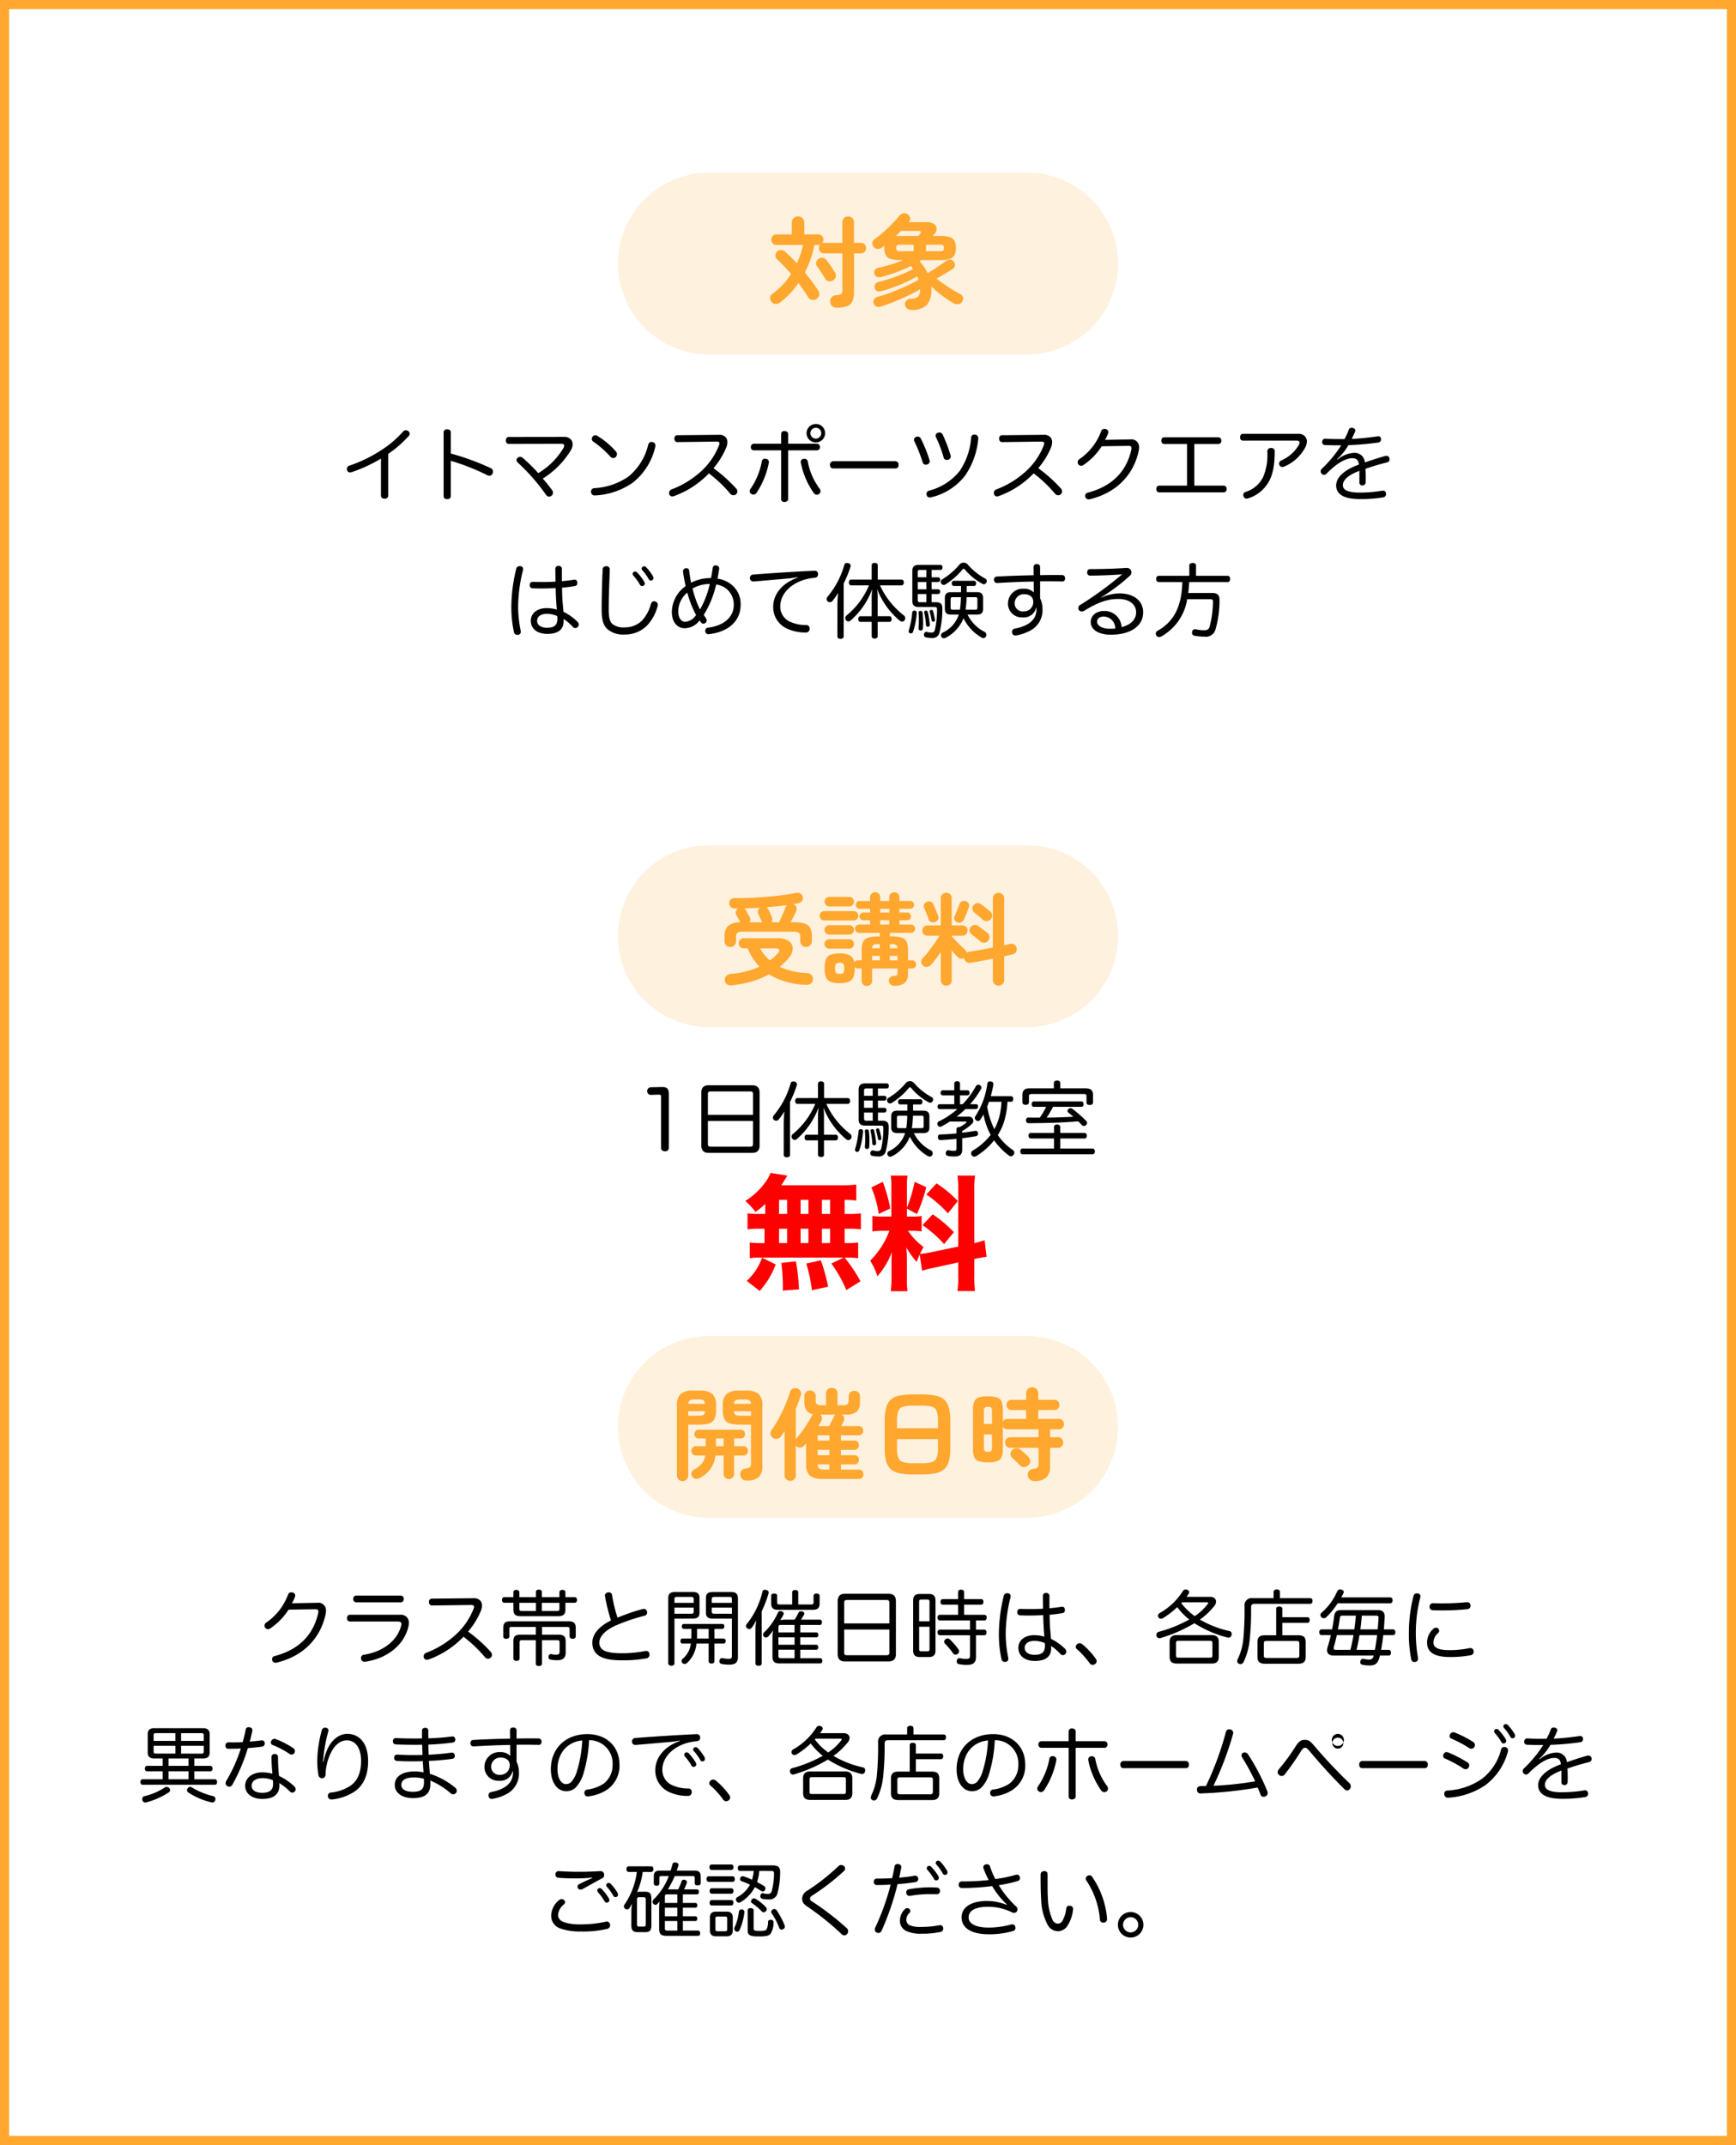
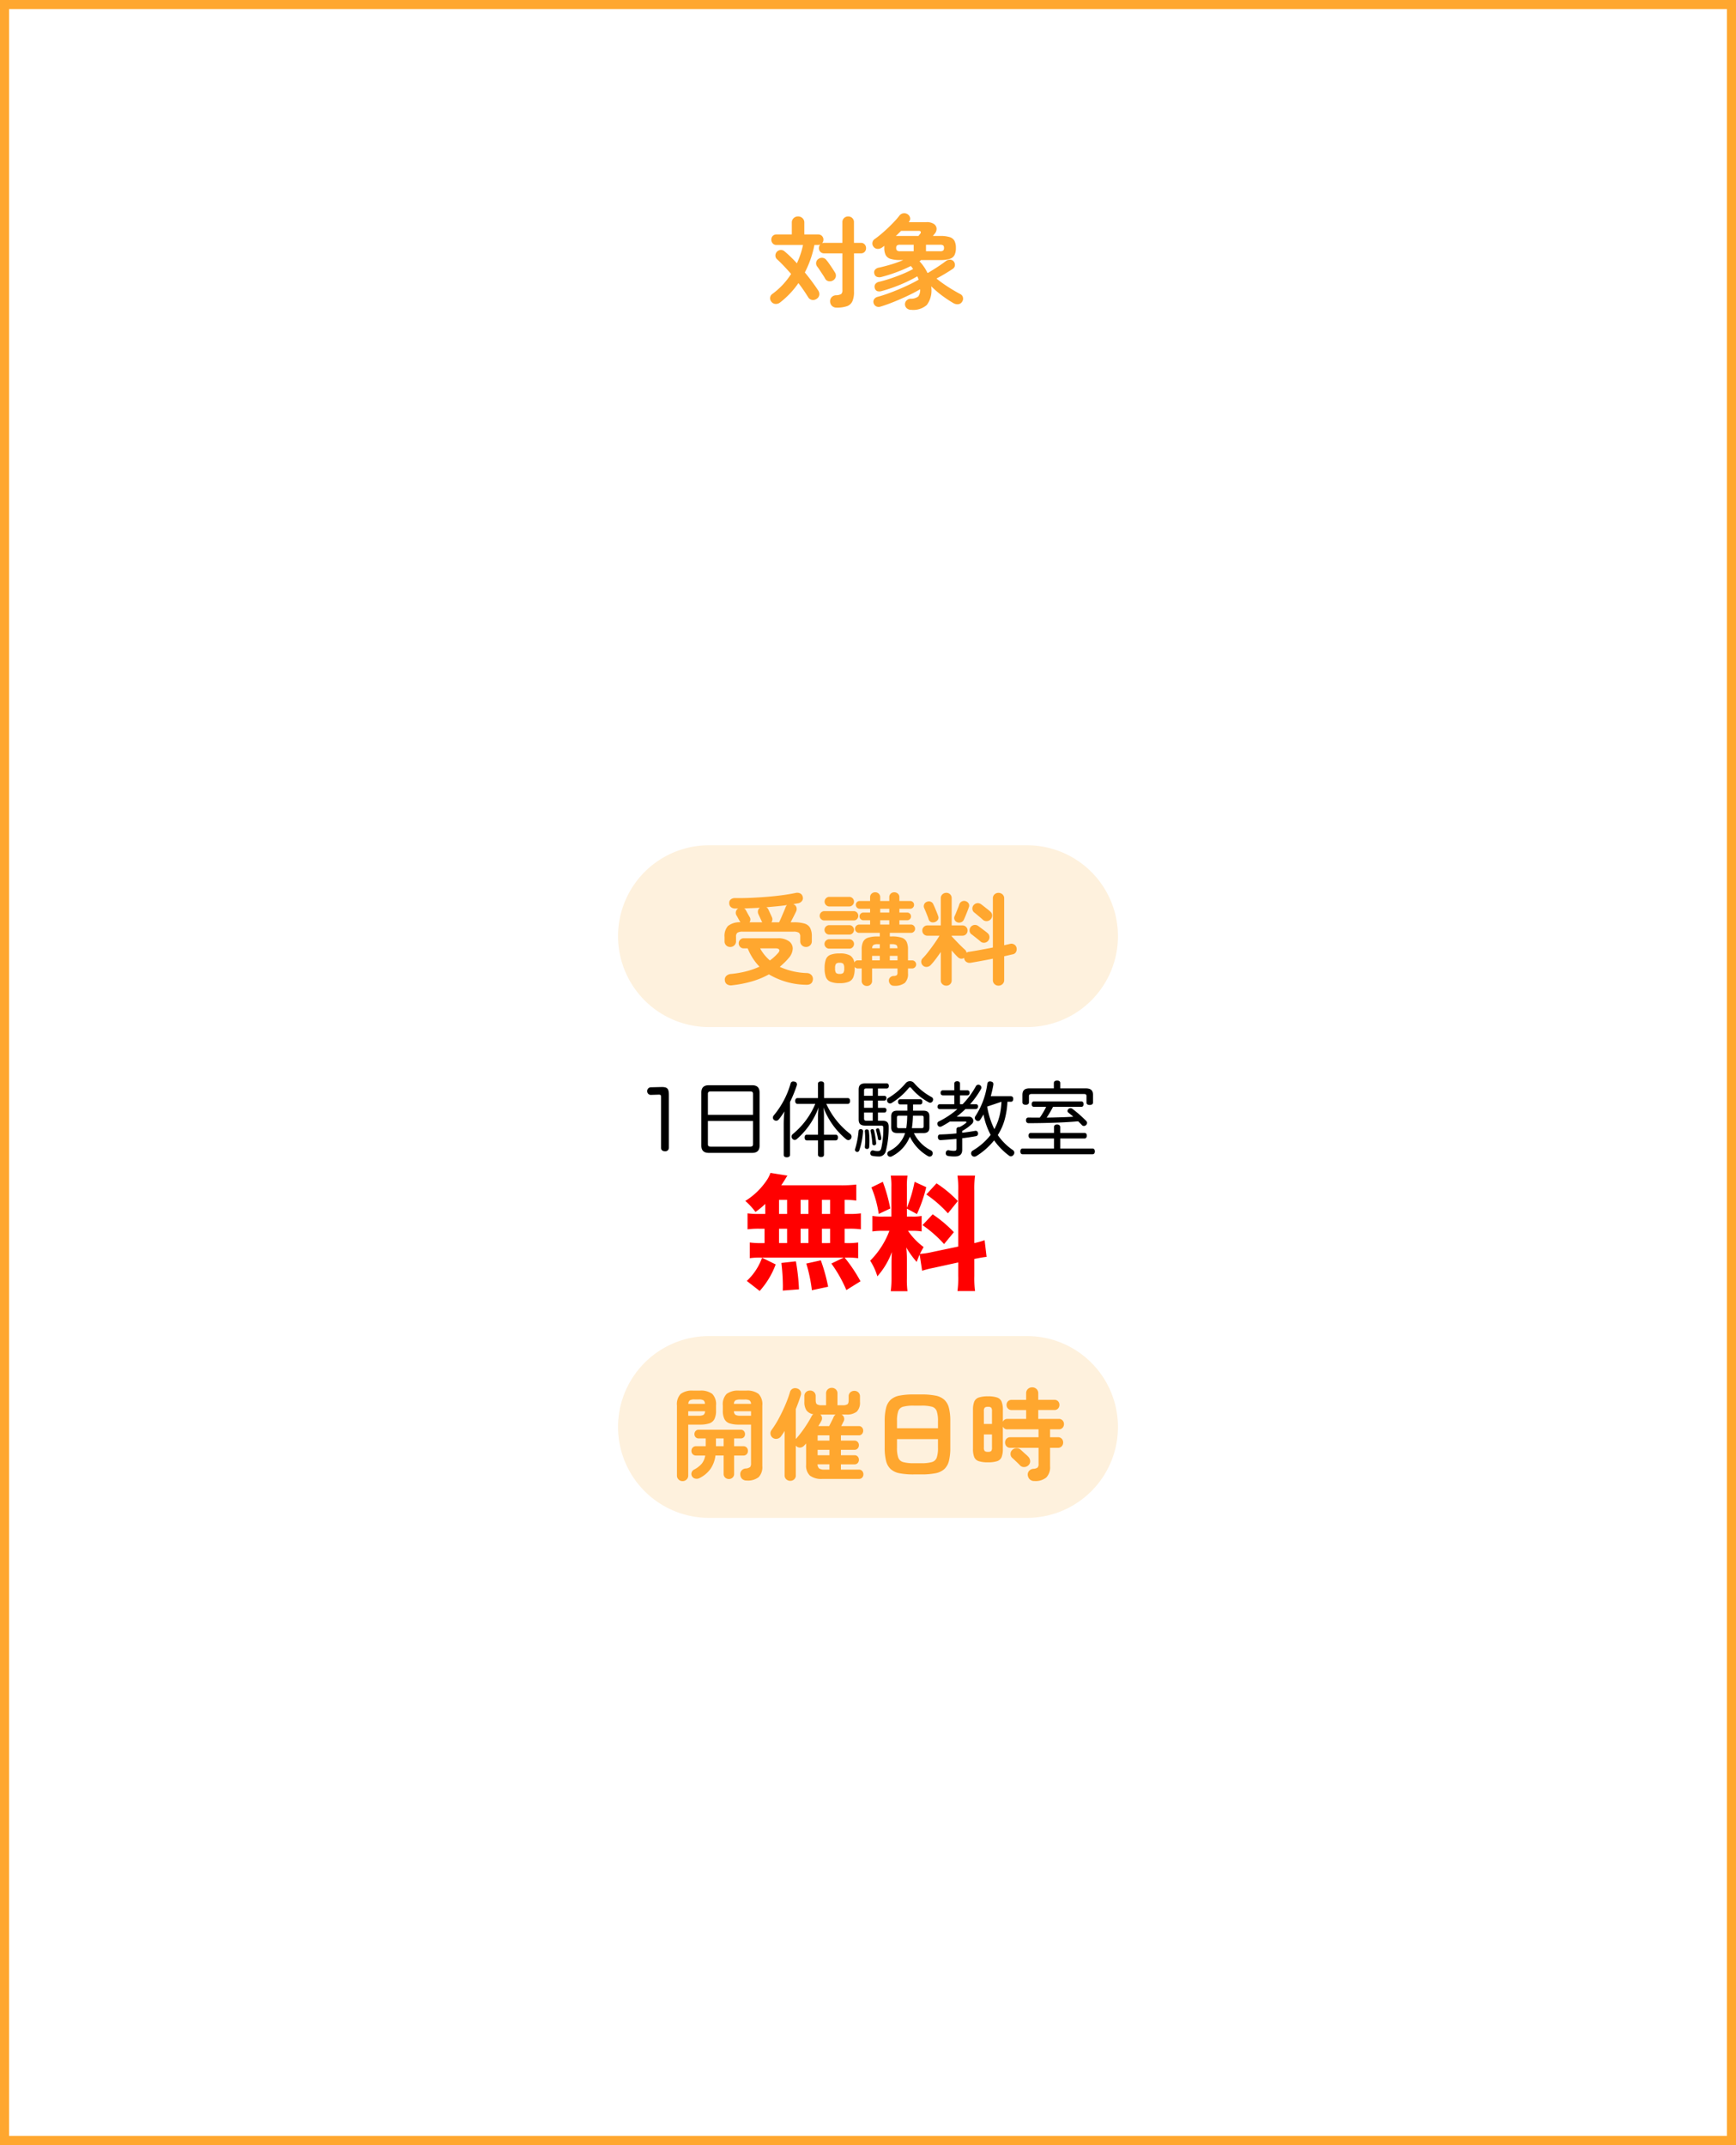
<svg xmlns="http://www.w3.org/2000/svg" width="382" height="472" viewBox="0 0 382 472">
  <rect x="0" y="0" width="382" height="472" fill="#333333" stroke="none" />
  <g transform="translate(-3776 4676.127)">
    <g transform="translate(784 -6)">
      <g transform="translate(520.5)">
        <path d="M0,0H380V470H0Z" transform="translate(2472.5 -4669.127)" fill="#fff" />
        <path d="M-1-1H381V471H-1ZM379,1H1V469H379Z" transform="translate(2472.5 -4669.127)" fill="#ffa72f" />
-         <path d="M-105.57-9.126a25.29,25.29,0,0,0,4.518-3.942.8.8,0,0,0,.2-.486.746.746,0,0,0-.324-.594.836.836,0,0,0-.522-.18.855.855,0,0,0-.612.288,22.08,22.08,0,0,1-4.9,4.158,29.87,29.87,0,0,1-6.93,3.348.77.77,0,0,0-.54.72,1.389,1.389,0,0,0,.036.27.7.7,0,0,0,.666.5,1.089,1.089,0,0,0,.4-.072,32.663,32.663,0,0,0,6.408-2.97V.036c0,.486.342.7.81.7.45,0,.792-.234.792-.684ZM-91.8-7.6a49.575,49.575,0,0,1,8.1,3.2.967.967,0,0,0,.378.09.774.774,0,0,0,.72-.522,1.089,1.089,0,0,0,.072-.4.787.787,0,0,0-.486-.756A54.048,54.048,0,0,0-91.8-9.2v-4.626c0-.5-.342-.7-.792-.7-.486,0-.792.2-.792.684V.144c0,.486.306.684.792.684.45,0,.792-.2.792-.684Zm24.282-3.744c.45,0,.666.144.666.432a1.148,1.148,0,0,1-.162.5,16.117,16.117,0,0,1-5.544,5.526,37.529,37.529,0,0,0-3.42-3.366.944.944,0,0,0-.576-.234.71.71,0,0,0-.486.2.681.681,0,0,0-.306.54.712.712,0,0,0,.27.522,43,43,0,0,1,6.21,7.092.87.87,0,0,0,.7.414.833.833,0,0,0,.45-.144.953.953,0,0,0,.4-.738.792.792,0,0,0-.144-.468A29.259,29.259,0,0,0-71.568-3.69a18.979,18.979,0,0,0,6.21-6.282A2.661,2.661,0,0,0-65-11.25a1.589,1.589,0,0,0-.3-.95,1.872,1.872,0,0,0-1.584-.666l-12.2.018c-.36,0-.612.342-.612.774,0,.414.234.756.612.756Zm8.064-1.692a.97.97,0,0,0-.54-.18.7.7,0,0,0-.576.27.82.82,0,0,0-.2.522.7.7,0,0,0,.288.576,21.378,21.378,0,0,1,3.764,3.3.927.927,0,0,0,.666.342.738.738,0,0,0,.558-.252.923.923,0,0,0,.252-.612.919.919,0,0,0-.216-.576,17.743,17.743,0,0,0-4-3.384Zm12.06,1.314a1.389,1.389,0,0,0-.27-.036c-.324,0-.594.2-.72.684A12.821,12.821,0,0,1-52.7-4.14a14.564,14.564,0,0,1-7.524,2.556.739.739,0,0,0-.53.242.739.739,0,0,0-.19.55V-.7a.777.777,0,0,0,.272.538A.777.777,0,0,0-60.1.02h.036a15.854,15.854,0,0,0,8.3-2.808,14,14,0,0,0,4.95-7.866,1.983,1.983,0,0,0,.036-.324.748.748,0,0,0-.618-.74Zm14.058-.108c.45,0,.648.126.648.4a1.34,1.34,0,0,1-.09.4,15.224,15.224,0,0,1-4.068,5.85,20.2,20.2,0,0,1-6.39,3.88.827.827,0,0,0-.54.774.841.841,0,0,0,.054.306.659.659,0,0,0,.666.45,1.237,1.237,0,0,0,.432-.09A20.018,20.018,0,0,0-35.01-4.842,29.59,29.59,0,0,1-30.258-.306a.863.863,0,0,0,.648.288.844.844,0,0,0,.63-.27.867.867,0,0,0,.234-.576A1,1,0,0,0-29-1.494a32.045,32.045,0,0,0-5-4.482,16.9,16.9,0,0,0,2.862-4.68,3.416,3.416,0,0,0,.2-1.044,1.757,1.757,0,0,0-.234-.9,1.784,1.784,0,0,0-1.6-.72l-9.162.09a.649.649,0,0,0-.5.208.649.649,0,0,0-.169.512c0,.486.234.792.666.792ZM-17.568-9.9h6.354a.651.651,0,0,0,.473-.222.651.651,0,0,0,.157-.5.678.678,0,0,0-.16-.5.678.678,0,0,0-.47-.236h-6.354v-2.106c0-.468-.378-.684-.81-.684a.649.649,0,0,0-.531.167.649.649,0,0,0-.207.517v2.106h-6.03a.678.678,0,0,0-.47.236.678.678,0,0,0-.16.5.651.651,0,0,0,.157.5.651.651,0,0,0,.473.222h6.03V.774a.649.649,0,0,0,.207.517.649.649,0,0,0,.531.167c.432,0,.81-.216.81-.684Zm-5.8,2.448a15.587,15.587,0,0,1-2.5,6.048.829.829,0,0,0-.162.486.712.712,0,0,0,.378.63.718.718,0,0,0,.432.126.848.848,0,0,0,.7-.4A18.119,18.119,0,0,0-21.834-7.11c0-.072.018-.126.018-.2a.693.693,0,0,0-.594-.72,1.412,1.412,0,0,0-.252-.036.681.681,0,0,0-.7.614Zm9.162-.576a.687.687,0,0,0-.594.7.9.9,0,0,0,.036.216A17.341,17.341,0,0,0-11.952-.54a.843.843,0,0,0,.684.4,1.007,1.007,0,0,0,.486-.144.769.769,0,0,0,.324-.648.954.954,0,0,0-.144-.486A14.148,14.148,0,0,1-13.248-7.43a.712.712,0,0,0-.738-.612.876.876,0,0,0-.214.014ZM-11.47-15.7a2.032,2.032,0,0,0-1.444.582,2.032,2.032,0,0,0-.608,1.434,2.036,2.036,0,0,0,.6,1.444,2.036,2.036,0,0,0,1.449.59,2.032,2.032,0,0,0,1.441-.594,2.032,2.032,0,0,0,.6-1.44,2.028,2.028,0,0,0-2.034-2.02Zm0,.828a1.2,1.2,0,0,1,1.188,1.188,1.214,1.214,0,0,1-1.188,1.206,1.218,1.218,0,0,1-1.206-1.206,1.2,1.2,0,0,1,1.21-1.188ZM6.03-5.922c.45,0,.7-.288.7-.774a.716.716,0,0,0-.175-.57.716.716,0,0,0-.545-.24H-7.65a.716.716,0,0,0-.545.24.716.716,0,0,0-.175.57c0,.486.252.774.7.774Zm4.554-6.93a.647.647,0,0,0-.468.63.88.88,0,0,0,.09.342,31.837,31.837,0,0,1,1.818,4.608.693.693,0,0,0,.684.522,1.019,1.019,0,0,0,.324-.054.7.7,0,0,0,.54-.666,1.21,1.21,0,0,0-.054-.324,28.559,28.559,0,0,0-1.926-4.752.693.693,0,0,0-.63-.378A.94.94,0,0,0,10.584-12.852Zm4.788-.918a.662.662,0,0,0-.5.612.967.967,0,0,0,.09.378A25.757,25.757,0,0,1,16.65-8.3a.659.659,0,0,0,.684.5,1.575,1.575,0,0,0,.288-.036.768.768,0,0,0,.594-.738.929.929,0,0,0-.036-.2,33.973,33.973,0,0,0-1.746-4.608.79.79,0,0,0-.738-.45,1.019,1.019,0,0,0-.324.062Zm8.262.414a.738.738,0,0,0-.2-.018.679.679,0,0,0-.514.172.679.679,0,0,0-.224.494A15.015,15.015,0,0,1,20.16-5.346a12.623,12.623,0,0,1-6.678,4.3.762.762,0,0,0-.612.72,1.412,1.412,0,0,0,.036.252.686.686,0,0,0,.7.54,1.389,1.389,0,0,0,.27-.036A13.213,13.213,0,0,0,21.4-4.392a16.89,16.89,0,0,0,2.862-8.082v-.108a.75.75,0,0,0-.628-.774Zm14.49,1.53c.45,0,.648.126.648.4a1.34,1.34,0,0,1-.09.4,15.224,15.224,0,0,1-4.068,5.85A20.2,20.2,0,0,1,28.224-1.3a.827.827,0,0,0-.54.774.841.841,0,0,0,.054.306A.659.659,0,0,0,28.4.23a1.237,1.237,0,0,0,.432-.09A20.018,20.018,0,0,0,36.45-4.842,29.59,29.59,0,0,1,41.2-.306a.863.863,0,0,0,.648.288.844.844,0,0,0,.63-.27.867.867,0,0,0,.234-.576,1,1,0,0,0-.252-.63,32.045,32.045,0,0,0-5-4.482,16.9,16.9,0,0,0,2.862-4.68,3.416,3.416,0,0,0,.2-1.044,1.757,1.757,0,0,0-.234-.9,1.784,1.784,0,0,0-1.6-.72l-9.162.09a.649.649,0,0,0-.5.208.649.649,0,0,0-.169.512c0,.486.234.792.666.792Zm19.1.936H57.3c.5,0,.684.162.684.5a2.226,2.226,0,0,1-.036.324c-1.08,4.878-4.3,8.082-9.558,9.468a.687.687,0,0,0-.6.688,1.389,1.389,0,0,0,.036.27.721.721,0,0,0,.738.522A.876.876,0,0,0,48.78.864c6.138-1.476,9.72-5.6,10.8-10.692a3.161,3.161,0,0,0,.072-.684,1.669,1.669,0,0,0-.506-1.347,1.669,1.669,0,0,0-1.366-.453l-5.634.108a7.4,7.4,0,0,0,.7-1.476,1.054,1.054,0,0,0,.036-.234.661.661,0,0,0-.558-.648A1.21,1.21,0,0,0,52-14.616a.713.713,0,0,0-.7.522,12.83,12.83,0,0,1-4.788,6.138.771.771,0,0,0-.378.666.8.8,0,0,0,.144.468.8.8,0,0,0,.612.324.944.944,0,0,0,.468-.144A14.447,14.447,0,0,0,51.426-10.8ZM71.8-2.142V-11.3h5.274a.646.646,0,0,0,.506-.213.646.646,0,0,0,.16-.525.646.646,0,0,0-.16-.525.646.646,0,0,0-.506-.213H65.214c-.45,0-.666.288-.666.738s.216.738.666.738H70.2v9.162H64.1c-.432,0-.648.288-.648.738s.216.738.648.738H78.246a.646.646,0,0,0,.506-.213.646.646,0,0,0,.16-.525.646.646,0,0,0-.16-.525.646.646,0,0,0-.506-.213ZM82.53-13.536c-.414,0-.648.288-.648.756s.216.738.648.738H94.374c.414,0,.594.18.594.432a1.223,1.223,0,0,1-.126.45,8.319,8.319,0,0,1-3.924,3.492.749.749,0,0,0-.45.684.821.821,0,0,0,.108.4.666.666,0,0,0,.612.342,1.135,1.135,0,0,0,.4-.09A9.339,9.339,0,0,0,96.3-10.71a2.806,2.806,0,0,0,.27-1.134,1.675,1.675,0,0,0-.306-1.008,1.853,1.853,0,0,0-1.6-.684Zm6.17,3.114a.734.734,0,0,0-.6.192.734.734,0,0,0-.231.582,12.576,12.576,0,0,1-.918,5.616A6.425,6.425,0,0,1,83.106-.756a.672.672,0,0,0-.522.648.915.915,0,0,0,.072.36A.677.677,0,0,0,83.3.72a.94.94,0,0,0,.378-.072,7.863,7.863,0,0,0,4.68-3.96c.72-1.44,1.116-3.222,1.134-6.372a.7.7,0,0,0-.221-.556.7.7,0,0,0-.571-.182Zm14.544,2.448a12.445,12.445,0,0,0,2.466-3.078,57.977,57.977,0,0,0,6.57-.576.663.663,0,0,0,.612-.666v-.126a.607.607,0,0,0-.2-.424.607.607,0,0,0-.445-.152.5.5,0,0,0-.162.018c-1.98.288-4.122.5-5.652.558.27-.54.5-1.026.72-1.548a.686.686,0,0,0,.072-.306c0-.27-.2-.486-.558-.558a1.215,1.215,0,0,0-.252-.036.671.671,0,0,0-.666.522,11.885,11.885,0,0,1-.9,1.962H103.82c-1.188,0-2.34-.018-3.186-.09h-.054a.686.686,0,0,0-.648.666v.072a.634.634,0,0,0,.173.468.634.634,0,0,0,.457.2c.81.036,1.836.054,2.736.054h.828A27.057,27.057,0,0,1,99.864-5.85a.806.806,0,0,0-.252.576.71.71,0,0,0,.234.54.672.672,0,0,0,.486.216.788.788,0,0,0,.576-.27c2.16-2.2,4.14-3.384,5.67-3.384.792,0,1.332.306,1.44,1.4-3.348,1.206-5,2.88-5,4.59,0,2.07,1.908,3.006,5.292,3.006A30.411,30.411,0,0,0,113.328.45a.726.726,0,0,0,.666-.738.675.675,0,0,0-.018-.18.619.619,0,0,0-.666-.558,1.188,1.188,0,0,0-.252.018,29.814,29.814,0,0,1-4.86.4c-2.538,0-3.708-.558-3.708-1.62,0-1.116,1.116-2.2,3.636-3.168v2.52a.612.612,0,0,0,.169.5.612.612,0,0,0,.5.182.656.656,0,0,0,.5-.185.656.656,0,0,0,.2-.5c.018-.342.018-.684.018-1.026,0-.648-.018-1.278-.054-1.926,1.728-.63,3.42-1.08,4.734-1.422a.654.654,0,0,0,.576-.666,1.8,1.8,0,0,0-.036-.288.655.655,0,0,0-.666-.486,2,2,0,0,0-.306.036c-1.242.36-2.808.846-4.428,1.422a2.241,2.241,0,0,0-.788-1.588,2.241,2.241,0,0,0-1.7-.518,6.135,6.135,0,0,0-3.528,1.476Zm-170.6,26.868V16.212a.665.665,0,0,0-.218-.518.665.665,0,0,0-.538-.166.623.623,0,0,0-.512.184.623.623,0,0,0-.172.516c0,.918.018,1.854.036,2.754-.99.072-2,.09-2.97.09-.684,0-1.368-.018-2.016-.036h-.036a.615.615,0,0,0-.483.191.615.615,0,0,0-.165.493.644.644,0,0,0,.159.526.644.644,0,0,0,.507.212c.612.018,1.242.036,1.872.036,1.08,0,2.178-.036,3.168-.09.018,1.026.054,1.962.108,2.826.036.594.09,1.314.144,1.908a7.857,7.857,0,0,0-2.232-.324c-2.142,0-3.492,1.17-3.492,2.772,0,1.8,1.44,2.9,3.654,2.9,2.268,0,3.564-.9,3.564-2.808A4.72,4.72,0,0,0-67,27.192a10.055,10.055,0,0,1,2.07,1.782.7.7,0,0,0,.522.234.768.768,0,0,0,.54-.234.837.837,0,0,0,.216-.558.823.823,0,0,0-.234-.558,11.519,11.519,0,0,0-3.132-2.232c-.054-.774-.144-1.692-.2-2.376-.072-.9-.09-1.872-.108-2.934a27.343,27.343,0,0,0,2.826-.36.607.607,0,0,0,.54-.666.5.5,0,0,0-.018-.162.578.578,0,0,0-.182-.42.578.578,0,0,0-.43-.156.5.5,0,0,0-.162.018c-.822.144-1.722.23-2.6.324Zm-1.026,7.668c.018.216.036.342.036.5,0,1.458-.594,2.07-2.322,2.07-1.314,0-2.142-.612-2.142-1.53s.828-1.53,2.106-1.53a5.653,5.653,0,0,1,2.322.49ZM-76.446,15.6a1.107,1.107,0,0,0-.234-.018.724.724,0,0,0-.738.63A35.87,35.87,0,0,0-78.48,24.42a25.582,25.582,0,0,0,.558,5.6.74.74,0,0,0,.738.684.951.951,0,0,0,.216-.018.637.637,0,0,0,.43-.243.637.637,0,0,0,.128-.477,2,2,0,0,0-.036-.306,26.2,26.2,0,0,1-.54-5.256,33.919,33.919,0,0,1,1.044-7.866,1.108,1.108,0,0,0,.054-.324.6.6,0,0,0-.558-.614Zm18.828,0a.723.723,0,0,0-.557.2.723.723,0,0,0-.217.552c-.126,2.646-.216,5.976-.216,8.766,0,2.286.378,3.456,1.206,4.266a5.289,5.289,0,0,0,3.834,1.242,6.808,6.808,0,0,0,4.878-1.908A9.893,9.893,0,0,0-46.3,24.4a.914.914,0,0,0,.054-.306.772.772,0,0,0-.558-.738.9.9,0,0,0-.288-.054c-.306,0-.558.2-.684.612a8.563,8.563,0,0,1-1.9,3.586,5.253,5.253,0,0,1-3.852,1.548,3.858,3.858,0,0,1-2.736-.756c-.576-.558-.792-1.494-.792-3.186,0-2.88.144-6.066.234-8.712V16.34a.686.686,0,0,0-.2-.547.686.686,0,0,0-.551-.191Zm5.832,1.656a.664.664,0,0,0,.18.432,11.864,11.864,0,0,1,1.422,1.962.479.479,0,0,0,.468.306.551.551,0,0,0,.594-.5.914.914,0,0,0-.126-.468,11.17,11.17,0,0,0-1.552-2.02.589.589,0,0,0-.468-.2.529.529,0,0,0-.518.488Zm1.98-1.17a.553.553,0,0,0,.216.468,10.926,10.926,0,0,1,1.35,1.908.506.506,0,0,0,.468.288.553.553,0,0,0,.558-.5.971.971,0,0,0-.108-.45A10.566,10.566,0,0,0-48.8,15.834a.671.671,0,0,0-.486-.216A.542.542,0,0,0-49.806,16.086Zm12.744,11.43c.126.18.234.342.378.522a.585.585,0,0,0,.45.2.768.768,0,0,0,.486-.18.661.661,0,0,0,.252-.522.842.842,0,0,0-.162-.5c-.162-.252-.342-.486-.486-.738a20.622,20.622,0,0,0,2.016-4.2,25.636,25.636,0,0,0,.72-2.484,4.9,4.9,0,0,1,2.052.792,4.431,4.431,0,0,1,1.818,3.708c0,2.718-2.232,4.572-5.634,5a.672.672,0,0,0-.648.684.5.5,0,0,0,.018.162.685.685,0,0,0,.738.594.675.675,0,0,0,.18-.018c4.194-.522,6.858-2.9,6.858-6.444a5.414,5.414,0,0,0-2.52-4.806,6.188,6.188,0,0,0-2.574-.954c.144-.72.27-1.422.36-2.07a.5.5,0,0,0,.018-.162.644.644,0,0,0-.176-.465.644.644,0,0,0-.454-.2.5.5,0,0,0-.162-.018c-.36,0-.594.2-.648.63-.09.684-.216,1.422-.36,2.16a9.153,9.153,0,0,0-4.392,1.026c-.162-.864-.306-1.746-.414-2.61a.58.58,0,0,0-.176-.431.58.58,0,0,0-.436-.163.675.675,0,0,0-.18.018.638.638,0,0,0-.558.684v.126c.144,1.062.342,2.106.576,3.114a7.063,7.063,0,0,0-3.042,5.652c0,2.322,1.224,3.618,2.844,3.618a4.087,4.087,0,0,0,3.258-1.726Zm-.774-1.188a3.141,3.141,0,0,1-2.43,1.494c-.846,0-1.494-.9-1.494-2.3a5.441,5.441,0,0,1,2-4.122,22.353,22.353,0,0,0,1.924,4.928Zm.864-1.206A22.18,22.18,0,0,1-38.61,20.5a7.925,7.925,0,0,1,3.8-1.008,22.352,22.352,0,0,1-.612,2.178,19.788,19.788,0,0,1-1.55,3.452ZM-15.48,18.1c-3.474,1.242-5.382,3.708-5.382,6.426a5.174,5.174,0,0,0,3.1,4.824,9.569,9.569,0,0,0,4.05.828.78.78,0,0,0,.618-.206.78.78,0,0,0,.246-.6v-.09a.715.715,0,0,0-.227-.55.715.715,0,0,0-.565-.188,8.381,8.381,0,0,1-3.366-.666,3.636,3.636,0,0,1-2.3-3.474c0-2.9,2.718-5.49,6.606-6.138.414-.072.7-.108,1.008-.144a.713.713,0,0,0,.518-.235.713.713,0,0,0,.182-.539V17.29a.7.7,0,0,0-.23-.523.7.7,0,0,0-.544-.177h-.054c-4.356.2-9.108.5-13.5.846a.733.733,0,0,0-.666.756v.072a.708.708,0,0,0,.239.51.708.708,0,0,0,.535.174h.09c2.286-.18,4.806-.414,7.38-.63a20.4,20.4,0,0,0,2.25-.324Zm17.6,8.5V22.566A12.613,12.613,0,0,0,2,20.586a16.879,16.879,0,0,0,5,7,.811.811,0,0,0,.5.2.739.739,0,0,0,.54-.288A.777.777,0,0,0,8.2,27.03a.787.787,0,0,0-.288-.594A17.608,17.608,0,0,1,2.64,19.812H7.38c.324,0,.5-.288.5-.648,0-.378-.18-.63-.5-.63H2.142v-3.15c0-.342-.252-.522-.666-.522s-.666.18-.666.522v3.15H-3.708c-.324,0-.5.27-.5.63,0,.378.18.648.5.648H.216a17.156,17.156,0,0,1-4.932,6.624A.745.745,0,0,0-5,26.994a.788.788,0,0,0,.18.5.686.686,0,0,0,.5.252.765.765,0,0,0,.486-.2A16.84,16.84,0,0,0,.936,20.6,17.614,17.614,0,0,0,.81,22.566V26.6H-1.656c-.324,0-.486.234-.486.612,0,.36.162.63.486.63H.81v3.15c0,.342.27.522.666.522.414,0,.648-.18.648-.522V27.84H4.716c.324,0,.486-.27.486-.63,0-.378-.162-.612-.486-.612Zm-8.856,4.446c0,.342.27.522.684.522s.7-.18.7-.522V19.4a28.05,28.05,0,0,0,1.518-3.71.738.738,0,0,0,.018-.2.585.585,0,0,0-.54-.576,1.412,1.412,0,0,0-.252-.036.567.567,0,0,0-.612.45,18.844,18.844,0,0,1-3.708,7.02.788.788,0,0,0-.18.5.657.657,0,0,0,.27.522.824.824,0,0,0,.432.144.733.733,0,0,0,.576-.27,15.551,15.551,0,0,0,1.26-1.782,24.2,24.2,0,0,0-.162,2.7ZM23.99,26.24c.918,0,1.332-.36,1.332-1.26v-2.4c0-.918-.414-1.278-1.332-1.278H21.726V19.938h1.566c.342,0,.486-.234.486-.576s-.144-.558-.468-.558H18.9c-.324,0-.468.216-.468.558s.144.576.486.576h1.548v1.368h-2.2c-.918,0-1.35.36-1.35,1.278v2.394c0,.9.432,1.26,1.35,1.26h1.71a6.633,6.633,0,0,1-3.6,4,.68.68,0,0,0-.2.936.61.61,0,0,0,.522.27.8.8,0,0,0,.432-.126,8.272,8.272,0,0,0,3.888-4.284A9.954,9.954,0,0,0,25,31.3a.821.821,0,0,0,.4.108.623.623,0,0,0,.558-.36.819.819,0,0,0,.09-.36.71.71,0,0,0-.36-.63,8.348,8.348,0,0,1-3.78-3.816Zm-2.52-1.08a23.683,23.683,0,0,0,.234-2.754h1.9c.324,0,.468.09.468.45v1.872c0,.342-.144.432-.468.432Zm-2.826,0c-.324,0-.468-.09-.468-.432V22.854c0-.36.144-.45.468-.45h1.8a20.275,20.275,0,0,1-.216,2.754ZM14,23.52v-1.8h1.422c.288,0,.45-.234.45-.54a.45.45,0,0,0-.45-.5H14v-1.6h1.422c.288,0,.45-.234.45-.54a.45.45,0,0,0-.45-.5H14V16.41h1.93c.306,0,.468-.234.468-.558s-.162-.558-.468-.558H11.214c-.99,0-1.458.378-1.458,1.35v6.588c0,.972.468,1.35,1.458,1.35h3.474c.342,0,.5.09.5.486a19.606,19.606,0,0,1-.45,4.464c-.144.558-.378.666-.864.666a3.132,3.132,0,0,1-.9-.144.306.306,0,0,0-.126-.018.578.578,0,0,0-.522.468.807.807,0,0,0-.018.2.531.531,0,0,0,.432.54,6.739,6.739,0,0,0,1.35.144A1.527,1.527,0,0,0,15.732,30.2a20.653,20.653,0,0,0,.63-5.364c0-.954-.432-1.314-1.368-1.314Zm-3.06-5.49V16.86c0-.36.18-.45.522-.45h1.386v1.62Zm0,1.044h1.908v1.6h-1.9Zm0,2.646h1.908v1.8H11.466c-.342,0-.522-.108-.522-.486Zm.558,3.708a.359.359,0,0,0-.378.378v.036c.054.558.072,1.152.072,1.728a16.271,16.271,0,0,1-.072,1.656V29.3c0,.288.2.414.468.432h.036a.435.435,0,0,0,.45-.45c.036-.4.054-.81.054-1.26A18.855,18.855,0,0,0,12,25.772a.405.405,0,0,0-.45-.342Zm1.188-.054a.35.35,0,0,0-.324.342.228.228,0,0,0,.018.108,17.362,17.362,0,0,1,.378,2.718.367.367,0,0,0,.414.378h.054a.412.412,0,0,0,.378-.45v-.036a19.113,19.113,0,0,0-.45-2.754.365.365,0,0,0-.378-.306Zm-2.412,0H10.22a.426.426,0,0,0-.486.4,18.672,18.672,0,0,1-.756,3.942.533.533,0,0,0-.036.18.458.458,0,0,0,.324.45.765.765,0,0,0,.2.036A.484.484,0,0,0,9.918,30a16.394,16.394,0,0,0,.81-4.14v-.036a.434.434,0,0,0-.45-.45Zm3.564-.144a.311.311,0,0,0-.27.306.268.268,0,0,0,.018.108A17.237,17.237,0,0,1,14,27.48a.334.334,0,0,0,.342.324h.108a.332.332,0,0,0,.288-.378v-.108a13.8,13.8,0,0,0-.432-1.854.311.311,0,0,0-.342-.252.306.306,0,0,0-.122.018Zm11.97-6.912a13.647,13.647,0,0,1-3.87-3.1,1.163,1.163,0,0,0-.9-.4,1.19,1.19,0,0,0-.918.414A14.977,14.977,0,0,1,16.308,18.5.543.543,0,0,0,16,19a.988.988,0,0,0,.126.432.707.707,0,0,0,.522.288.745.745,0,0,0,.342-.09,15.375,15.375,0,0,0,3.78-3.294.347.347,0,0,1,.27-.18.4.4,0,0,1,.288.18,13.068,13.068,0,0,0,3.888,3.15.508.508,0,0,0,.27.072.623.623,0,0,0,.558-.36.819.819,0,0,0,.09-.36.587.587,0,0,0-.322-.52ZM37.08,24.762V25.1c0,2.124-1.584,3.636-4.806,4.23a.689.689,0,0,0-.576.72.807.807,0,0,0,.018.2.686.686,0,0,0,.72.594.555.555,0,0,0,.18-.018,9.908,9.908,0,0,0,2.862-.954,5.046,5.046,0,0,0,2.916-4.86,5.257,5.257,0,0,0-.522-2.358V18.93c.5-.018.99-.018,1.476-.018,1.17,0,2.286.018,3.348.036a.58.58,0,0,0,.666-.63v-.054a.644.644,0,0,0-.738-.72c-.612-.018-1.26-.018-1.908-.018-.918,0-1.872.018-2.844.036V15.816c0-.468-.234-.684-.756-.684a.607.607,0,0,0-.684.648c0,.54.018,1.17.018,1.8-2.736.054-5.544.144-8.082.288a.643.643,0,0,0-.648.684v.036a.653.653,0,0,0,.666.7h.072c2.61-.162,5.364-.27,8.01-.324,0,.846,0,1.764.018,2.412a2.888,2.888,0,0,0-2.142-.828A3.272,3.272,0,0,0,30.8,23.772,3.022,3.022,0,0,0,34,26.85a2.762,2.762,0,0,0,2.988-2.088Zm-.72-1.386a2.041,2.041,0,0,1-2.124,2.16A1.764,1.764,0,0,1,32.274,23.7a2,2,0,0,1,2.16-1.944C35.586,21.756,36.36,22.4,36.36,23.376ZM51.3,22.44c.5-.288,1.116-.7,1.62-1.044a38.3,38.3,0,0,0,4.7-3.708.986.986,0,0,0,.2-1.26.961.961,0,0,0-.9-.45h-.162c-2.394.162-5.472.252-7.9.252-.414,0-.63.324-.63.738a.653.653,0,0,0,.666.7c2.3-.018,5.058-.126,7.02-.288a77.966,77.966,0,0,1-9.234,6.75.774.774,0,0,0-.414.684.648.648,0,0,0,.126.4.744.744,0,0,0,.648.342.98.98,0,0,0,.486-.126c2.952-1.836,5.13-2.628,7.524-2.628,2.55,0,3.95,1.24,3.95,2.95,0,1.674-1.368,2.808-3.2,3.24a3.726,3.726,0,0,0-3.852-3.546c-1.764,0-2.934,1.026-2.934,2.43,0,1.674,1.728,2.79,4.392,2.79,4.392,0,7.146-1.908,7.146-4.932,0-2.448-1.98-4.158-5.22-4.158a9.691,9.691,0,0,0-4,.936Zm3.1,6.876c-.432.036-.882.036-1.314.036-1.6-.018-2.682-.7-2.682-1.53,0-.666.54-1.152,1.476-1.152a2.572,2.572,0,0,1,2.52,2.646ZM69.16,19.092c-.126,5.526-1.944,8.748-5.49,10.746a.631.631,0,0,0-.342.576.829.829,0,0,0,.162.486.646.646,0,0,0,.558.288,1.073,1.073,0,0,0,.5-.144,11.4,11.4,0,0,0,5.688-8.19h5.076c.4,0,.594.108.594.5a22.663,22.663,0,0,1-.72,5.49c-.18.63-.468.846-1.314.846a9.909,9.909,0,0,1-1.71-.2,1.239,1.239,0,0,0-.234-.036.6.6,0,0,0-.594.558.457.457,0,0,0-.036.216.614.614,0,0,0,.54.648,10.442,10.442,0,0,0,2.2.216,2.162,2.162,0,0,0,2.412-1.53,23.1,23.1,0,0,0,.9-6.534c0-1.1-.5-1.548-1.62-1.548H70.47c.108-.792.162-1.6.216-2.394h8.478c.342,0,.522-.306.522-.684s-.18-.7-.522-.7H72.18V15.4c0-.342-.324-.522-.738-.522s-.738.18-.738.522v2.3h-6.75c-.342,0-.54.306-.54.7,0,.378.2.684.54.684Z" transform="translate(2662.5 -4561.127)" />
-         <path d="M-121.7-10.89h.072c.5,0,.684.162.684.5a2.225,2.225,0,0,1-.036.324c-1.08,4.878-4.3,8.082-9.558,9.468a.687.687,0,0,0-.594.684,1.39,1.39,0,0,0,.036.27.721.721,0,0,0,.738.522.876.876,0,0,0,.216-.018c6.138-1.476,9.72-5.6,10.8-10.692a3.161,3.161,0,0,0,.072-.684,1.669,1.669,0,0,0-.506-1.347,1.669,1.669,0,0,0-1.366-.453l-5.634.108a7.4,7.4,0,0,0,.7-1.476,1.053,1.053,0,0,0,.036-.234.661.661,0,0,0-.558-.648,1.21,1.21,0,0,0-.324-.054.713.713,0,0,0-.7.522A12.83,12.83,0,0,1-132.41-7.96a.771.771,0,0,0-.378.666.8.8,0,0,0,.144.468.8.8,0,0,0,.612.324.944.944,0,0,0,.468-.144A14.447,14.447,0,0,0-127.5-10.8Zm9.054-3.006a.678.678,0,0,0-.47.236.678.678,0,0,0-.16.5.706.706,0,0,0,.63.756h9.864a.706.706,0,0,0,.63-.756.678.678,0,0,0-.16-.5.678.678,0,0,0-.47-.236Zm-1.386,4.212a.681.681,0,0,0-.465.249.681.681,0,0,0-.147.507.675.675,0,0,0,.152.5.675.675,0,0,0,.46.241h10.566c.594,0,.792.2.792.54a1.344,1.344,0,0,1-.054.36c-.792,3.186-3.87,5.742-8.208,6.408a.7.7,0,0,0-.63.72.5.5,0,0,0,.018.162.72.72,0,0,0,.756.666.5.5,0,0,0,.162-.018c5-.72,8.6-3.834,9.486-7.686a3.78,3.78,0,0,0,.108-.864,1.853,1.853,0,0,0-.234-.972,1.786,1.786,0,0,0-1.674-.81Zm26.694-2.142c.45,0,.648.126.648.4a1.34,1.34,0,0,1-.09.4,15.224,15.224,0,0,1-4.068,5.85A20.2,20.2,0,0,1-97.236-1.3a.827.827,0,0,0-.54.774.841.841,0,0,0,.054.306.659.659,0,0,0,.666.45,1.237,1.237,0,0,0,.432-.09A20.018,20.018,0,0,0-89.01-4.842,29.59,29.59,0,0,1-84.258-.306a.863.863,0,0,0,.648.288.844.844,0,0,0,.63-.27.867.867,0,0,0,.234-.576A1,1,0,0,0-83-1.494a32.045,32.045,0,0,0-5-4.482,16.9,16.9,0,0,0,2.862-4.68,3.416,3.416,0,0,0,.2-1.044,1.757,1.757,0,0,0-.234-.9,1.784,1.784,0,0,0-1.6-.72l-9.162.09a.649.649,0,0,0-.5.208.649.649,0,0,0-.169.512c0,.486.234.792.666.792ZM-73.1-5.292h-3.384c-1.1,0-1.548.36-1.548,1.422V-.054c0,.342.288.522.684.522.414,0,.684-.18.684-.522V-3.636c0-.342.162-.45.5-.45h3.06V1.1c0,.324.27.5.684.5s.684-.18.684-.5V-4.086h3.384c.306,0,.486.108.486.45v2.07c0,.5-.18.666-.684.666a4.547,4.547,0,0,1-1.1-.108.4.4,0,0,0-.144-.018.489.489,0,0,0-.486.468.612.612,0,0,0-.018.18.539.539,0,0,0,.44.578,8.969,8.969,0,0,0,1.512.126c1.206,0,1.818-.558,1.818-1.62V-3.87c0-1.044-.468-1.422-1.548-1.422H-71.73V-7h5.53c.378,0,.54.09.54.45v1.638c0,.324.288.522.666.522.4,0,.684-.2.684-.522V-6.8c0-1.044-.5-1.44-1.548-1.44H-78.75c-1.044,0-1.512.4-1.512,1.44v1.9c0,.324.27.522.666.522.378,0,.684-.2.684-.522V-6.552c0-.36.144-.45.5-.45h5.31Zm1.332-8.262v-1.152c0-.342-.252-.5-.648-.5s-.666.162-.666.5v1.152h-3.636v-1.08c0-.306-.288-.522-.666-.522-.4,0-.648.216-.648.522v1.08h-1.98c-.324,0-.522.234-.522.612,0,.4.2.63.522.63h1.98v1.494c0,1.062.486,1.458,1.548,1.458h8.334c1.062,0,1.566-.4,1.566-1.458v-1.494h2.016c.342,0,.54-.252.54-.63s-.2-.612-.54-.612h-2.016v-1.08c0-.306-.27-.522-.666-.522s-.648.216-.648.522v1.08Zm0,1.242h3.87v1.35c0,.342-.162.45-.522.45h-3.348Zm-1.314,0v1.8h-3.132c-.342,0-.5-.108-.5-.45v-1.35Zm17.964,3.276A33.983,33.983,0,0,1-56.322-14a.675.675,0,0,0-.72-.612.738.738,0,0,0-.2.018.719.719,0,0,0-.648.7.5.5,0,0,0,.018.162,41.629,41.629,0,0,0,1.314,5.31c-2.592,1.26-4.1,3.024-4.1,4.842,0,2.718,2.034,3.942,6.444,3.924A27.39,27.39,0,0,0-48.762-.09a.786.786,0,0,0,.684-.774.738.738,0,0,0-.018-.2.683.683,0,0,0-.225-.474.683.683,0,0,0-.495-.174.876.876,0,0,0-.216.018,27.1,27.1,0,0,1-5.112.486c-3.816,0-4.968-.792-4.968-2.358,0-1.314,1.224-2.664,3.564-3.726a41.18,41.18,0,0,1,6.336-2.16.718.718,0,0,0,.612-.7,1.39,1.39,0,0,0-.036-.27.678.678,0,0,0-.7-.54,1.8,1.8,0,0,0-.288.036,42.434,42.434,0,0,0-5.492,1.89ZM-38.862-6.57v1.152c0,.342,0,.666-.018.972h-1.926c-.306,0-.468.2-.468.558,0,.342.162.54.468.54h1.818A5.04,5.04,0,0,1-40.77,0a.629.629,0,0,0-.252.5.606.606,0,0,0,.216.468.688.688,0,0,0,.45.18.857.857,0,0,0,.594-.27,6.59,6.59,0,0,0,2.016-4.23h2.682V.54c0,.324.252.522.63.522.4,0,.63-.2.63-.522V-3.348h2.016c.288,0,.468-.2.468-.54,0-.36-.18-.558-.468-.558H-33.8V-6.57h1.728c.288,0,.468-.2.468-.54,0-.36-.18-.54-.468-.54H-40.5c-.306,0-.468.18-.468.54,0,.342.162.54.468.54Zm1.242,0h2.556v2.124h-2.574c.018-.288.018-.594.018-.9Zm-4.968-2.268h4.05c1.008,0,1.458-.36,1.458-1.3v-3.24c0-.936-.45-1.314-1.458-1.314H-42.48c-1.026,0-1.476.432-1.476,1.368V.972c0,.378.288.558.684.558.432,0,.684-.18.684-.558Zm0-1.062v-1.35h4.23v.9c0,.324-.2.45-.54.45Zm4.23-2.394h-4.23v-.864c0-.324.162-.45.486-.45h3.2c.342,0,.54.126.54.45Zm8.406,3.456V-.756c0,.648-.108.774-.774.774A7.094,7.094,0,0,1-31.95-.126a.5.5,0,0,0-.162-.018.544.544,0,0,0-.394.154A.544.544,0,0,0-32.67.4a.4.4,0,0,0-.018.144.579.579,0,0,0,.54.612A9.4,9.4,0,0,0-30.51,1.3c1.278,0,1.89-.45,1.89-1.71V-13.3c0-.954-.45-1.386-1.476-1.386h-4.086c-1.026,0-1.476.378-1.476,1.314v3.24c0,.936.45,1.3,1.476,1.3Zm0-1.062H-33.84c-.324,0-.54-.126-.54-.45v-.9h4.428Zm0-2.394H-34.38v-.864c0-.324.216-.45.54-.45h3.4c.342,0,.486.126.486.45ZM-14.9-5.8V-7.434h4.3c.306,0,.468-.234.468-.594,0-.342-.162-.576-.468-.576h-4.14a13.423,13.423,0,0,0,.7-1.152.792.792,0,0,0,.04-.18.488.488,0,0,0-.414-.45,1.344,1.344,0,0,0-.36-.054.547.547,0,0,0-.54.342,10.467,10.467,0,0,1-.85,1.5H-18.27a4.242,4.242,0,0,0-1.044.126,9.846,9.846,0,0,0,.666-1.152.88.88,0,0,0,.09-.342c0-.216-.144-.378-.432-.468a1,1,0,0,0-.306-.054.555.555,0,0,0-.54.378A13.573,13.573,0,0,1-22.86-5.8a.718.718,0,0,0-.234.486.571.571,0,0,0,.216.45.679.679,0,0,0,.45.2.751.751,0,0,0,.5-.252,9.542,9.542,0,0,0,1.048-1.33,8.535,8.535,0,0,0-.144,1.6v4.2c0,1.08.45,1.476,1.584,1.476h8.91c.306,0,.486-.216.486-.594,0-.342-.18-.558-.486-.558H-14.9V-1.98h3.51c.306,0,.45-.216.45-.558,0-.324-.144-.54-.45-.54H-14.9V-4.716h3.51c.306,0,.468-.216.468-.54s-.162-.54-.468-.54Zm-4.806,0V-6.97c0-.378.18-.468.522-.468h3.024V-5.8Zm0,1.08h3.546v1.638h-3.55Zm0,2.736h3.546V-.126h-3.024c-.342,0-.522-.09-.522-.468ZM-24.764,1.04c0,.342.288.5.684.5.432,0,.684-.162.684-.5V-10.422a24.458,24.458,0,0,0,1.512-3.96.738.738,0,0,0,.018-.2c0-.288-.216-.486-.54-.558a1.412,1.412,0,0,0-.252-.036.535.535,0,0,0-.576.432A17.8,17.8,0,0,1-26.69-7.616a.634.634,0,0,0-.162.414.608.608,0,0,0,.306.522.613.613,0,0,0,.414.144.739.739,0,0,0,.558-.306,10.894,10.894,0,0,0,1-1.658,15.671,15.671,0,0,0-.2,2.448Zm9.414-12.978v-2.7c0-.324-.27-.486-.666-.486-.378,0-.666.162-.666.486v2.7H-19.49c-.342,0-.5-.09-.5-.486v-1.422c0-.342-.27-.5-.666-.5s-.648.162-.648.5v1.674c0,.99.45,1.4,1.476,1.4h7.722c1.026,0,1.458-.414,1.458-1.4v-1.656c0-.342-.27-.522-.666-.522s-.666.18-.666.522v1.4c0,.4-.162.486-.5.486Zm21.492-.7c0-1.17-.558-1.656-1.674-1.656H-5c-1.116,0-1.674.486-1.674,1.656V-1.044C-6.678.108-6.12.594-5,.594H4.464C5.58.594,6.138.108,6.138-1.044ZM-5.238-7.776v-4.608c0-.414.216-.54.612-.54H4.086c.4,0,.612.126.612.54v4.608Zm0,1.35H4.7v5.112c0,.414-.216.54-.612.54H-4.626c-.4,0-.612-.126-.612-.54Zm25.056-3.24h-4c-.342,0-.522.252-.522.612s.18.63.522.63h6.624v2.016h-6.6a.541.541,0,0,0-.409.183A.541.541,0,0,0,15.3-5.8c0,.378.2.63.54.63h6.606v4.41c0,.648-.162.792-.828.792A6.1,6.1,0,0,1,20.25-.108a.5.5,0,0,0-.162-.018c-.27,0-.468.18-.54.522a.807.807,0,0,0-.018.2.553.553,0,0,0,.486.594,8.064,8.064,0,0,0,1.764.162c1.332,0,1.98-.468,1.98-1.692V-5.166h1.818c.324,0,.5-.252.5-.63,0-.36-.18-.612-.5-.612H23.76V-8.424h1.854c.306,0,.5-.27.5-.648,0-.36-.2-.594-.5-.594H21.15V-11.9h3.762c.324,0,.486-.252.486-.63,0-.342-.162-.594-.486-.594H21.15V-14.67c0-.342-.27-.522-.684-.522s-.648.18-.648.522v1.548H16.47c-.342,0-.522.27-.522.612,0,.36.18.612.522.612h3.348Zm-4.968-3.15c0-1.026-.486-1.44-1.458-1.44H11.43c-1.008,0-1.494.414-1.494,1.44v11c0,1.026.486,1.44,1.494,1.44h1.962c.972,0,1.458-.414,1.458-1.44Zm-3.6,4.572v-4.32c0-.378.162-.468.522-.468h1.26c.342,0,.5.09.5.468v4.32Zm2.286,1.206v4.932c0,.4-.162.468-.5.468h-1.26c-.36,0-.522-.072-.522-.468V-7.038Zm4.5,2.808a.76.76,0,0,0-.522-.234.732.732,0,0,0-.468.18.741.741,0,0,0-.288.54.659.659,0,0,0,.216.45A18.139,18.139,0,0,1,18.7-1.224a.692.692,0,0,0,.576.324.729.729,0,0,0,.486-.2.707.707,0,0,0,.288-.522.865.865,0,0,0-.2-.522A14.69,14.69,0,0,0,18.036-4.23Zm21.888-6.876v-2.682a.665.665,0,0,0-.218-.518.665.665,0,0,0-.538-.166.623.623,0,0,0-.512.184.623.623,0,0,0-.172.516c0,.918.018,1.854.036,2.754-.99.072-2,.09-2.97.09-.684,0-1.368-.018-2.016-.036H33.5a.615.615,0,0,0-.483.191.615.615,0,0,0-.165.493.644.644,0,0,0,.159.526.644.644,0,0,0,.507.212c.612.018,1.242.036,1.872.036,1.08,0,2.178-.036,3.168-.09.018,1.026.054,1.962.108,2.826.036.594.09,1.314.144,1.908a7.857,7.857,0,0,0-2.232-.324c-2.142,0-3.492,1.17-3.492,2.772,0,1.8,1.44,2.9,3.654,2.9,2.268,0,3.564-.9,3.564-2.808a4.722,4.722,0,0,0-.018-.486,10.054,10.054,0,0,1,2.07,1.782.7.7,0,0,0,.522.234.768.768,0,0,0,.54-.234.837.837,0,0,0,.216-.558.823.823,0,0,0-.234-.558,11.519,11.519,0,0,0-3.132-2.232c-.054-.774-.144-1.692-.2-2.376-.072-.9-.09-1.872-.108-2.934a27.343,27.343,0,0,0,2.826-.36.607.607,0,0,0,.54-.666.5.5,0,0,0-.018-.162.578.578,0,0,0-.182-.42.578.578,0,0,0-.43-.156.5.5,0,0,0-.162.018c-.828.144-1.728.23-2.61.324ZM38.9-3.438c.018.216.036.342.036.5,0,1.458-.594,2.07-2.322,2.07-1.314,0-2.142-.612-2.142-1.53s.828-1.53,2.106-1.53a5.653,5.653,0,0,1,2.322.49ZM30.834-14.4a1.107,1.107,0,0,0-.234-.018.724.724,0,0,0-.738.63A35.872,35.872,0,0,0,28.8-5.58a25.583,25.583,0,0,0,.558,5.6A.74.74,0,0,0,30.1.7a.951.951,0,0,0,.216-.018.637.637,0,0,0,.558-.72,2,2,0,0,0-.036-.306A26.205,26.205,0,0,1,30.3-5.6a33.919,33.919,0,0,1,1.044-7.866,1.108,1.108,0,0,0,.054-.324.605.605,0,0,0-.562-.61ZM46.008-3.2a.849.849,0,0,0-.288.594.585.585,0,0,0,.2.45A18.287,18.287,0,0,1,48.762.972a.79.79,0,0,0,.666.378.918.918,0,0,0,.558-.2A.746.746,0,0,0,50.31.558a.924.924,0,0,0-.18-.54A15.963,15.963,0,0,0,47.142-3.2a.919.919,0,0,0-.576-.216.837.837,0,0,0-.558.216ZM70.092-13.626c.18-.234.342-.486.5-.72a.6.6,0,0,0,.09-.288.587.587,0,0,0-.45-.54,1.019,1.019,0,0,0-.324-.054.669.669,0,0,0-.612.324A14.332,14.332,0,0,1,64.2-10.062a.7.7,0,0,0-.4.594.593.593,0,0,0,.108.342.614.614,0,0,0,.54.324,1.007,1.007,0,0,0,.486-.144,18.844,18.844,0,0,0,3.114-2.412A13.939,13.939,0,0,0,70.686-8.64a28.682,28.682,0,0,1-6.732,2.718.635.635,0,0,0-.486.648.877.877,0,0,0,.018.216.639.639,0,0,0,.648.54,1.054,1.054,0,0,0,.234-.036A32.117,32.117,0,0,0,71.82-7.812a25.3,25.3,0,0,0,7.308,3.15.9.9,0,0,0,.216.036.686.686,0,0,0,.648-.594,1.217,1.217,0,0,0,.036-.252.614.614,0,0,0-.522-.63,21.945,21.945,0,0,1-6.462-2.52,15.267,15.267,0,0,0,3.2-3.042,1.487,1.487,0,0,0,.342-.9c0-.594-.468-1.062-1.3-1.062Zm4.392,1.206c.252,0,.378.036.378.144a.683.683,0,0,1-.144.288,12.075,12.075,0,0,1-2.826,2.61A13.5,13.5,0,0,1,68.94-12.24a.783.783,0,0,1,.108-.126l.054-.054ZM67.968-5.2c-1.026,0-1.6.414-1.6,1.458v3.31c0,1.044.5,1.494,1.566,1.494H75.62c1.062,0,1.566-.45,1.566-1.494V-3.744c0-1.044-.594-1.458-1.6-1.458ZM68.31-.234c-.36,0-.54-.09-.54-.468V-3.474c0-.378.18-.468.54-.468h6.948c.342,0,.522.09.522.468V-.7c0,.378-.18.468-.522.468ZM91.17-5.166V-7.9h5.544c.288,0,.486-.252.486-.63,0-.36-.2-.612-.486-.612H91.17V-11c0-.342-.252-.5-.666-.5s-.684.162-.684.5v5.832H87.354c-1.134,0-1.656.414-1.656,1.512V-.432c0,1.116.522,1.53,1.656,1.53h7.308c1.134,0,1.656-.414,1.656-1.53V-3.654c0-1.1-.5-1.512-1.656-1.512ZM87.678-.18c-.4,0-.576-.108-.576-.522V-3.4c0-.414.18-.5.576-.5H94.32c.414,0,.594.09.594.5V-.7c0,.414-.18.522-.594.522Zm2.97-13.158V-14.67c0-.378-.252-.576-.7-.576-.414,0-.7.2-.7.576v1.332H84.636a1.577,1.577,0,0,0-1.327.441,1.577,1.577,0,0,0-.455,1.323A67.848,67.848,0,0,1,82.6-4.5,13.039,13.039,0,0,1,81.43-.072a1.537,1.537,0,0,0-.18.612.561.561,0,0,0,.36.558.885.885,0,0,0,.36.09A.775.775,0,0,0,82.656.7a14.6,14.6,0,0,0,1.3-4.59,61.577,61.577,0,0,0,.342-7.416c0-.558.216-.774.81-.774h12.15c.414,0,.558-.288.558-.648,0-.342-.144-.612-.558-.612Zm13.446,2.628c-1.008,0-1.4.414-1.53,1.458-.108.846-.252,1.818-.45,2.79h-2.3c-.324,0-.522.252-.522.63s.2.63.522.63h2.034c-.216.936-.468,1.854-.72,2.664a2.43,2.43,0,0,0-.108.666c0,.756.5,1.17,1.458,1.17h8.8c-.18.666-.45.882-.954.882a5.3,5.3,0,0,1-1.3-.162A.306.306,0,0,0,108.9,0c-.27,0-.468.2-.558.558a.738.738,0,0,0-.018.2.531.531,0,0,0,.468.558,7.253,7.253,0,0,0,1.656.162c1.116,0,1.782-.468,2.124-1.872.018-.108.054-.2.072-.306h1.926c.324,0,.5-.252.5-.63s-.18-.63-.5-.63h-1.656c.2-1.08.342-2.16.468-3.24h2.16c.324,0,.5-.252.5-.63s-.18-.63-.5-.63h-2.034c.072-.882.126-1.8.18-2.718v-.144c0-.954-.522-1.386-1.476-1.386Zm3.258,1.224c-.072,1.008-.2,2.016-.342,3.024h-3.6c.18-.918.324-1.8.432-2.574.054-.36.18-.45.522-.45Zm.162,7.524c.252-1.08.468-2.16.63-3.24h3.888c-.144,1.08-.288,2.16-.486,3.24Zm-4.554,0c-.342,0-.5-.108-.5-.342a1,1,0,0,1,.054-.306c.216-.738.45-1.638.648-2.592h3.672c-.18,1.1-.414,2.16-.684,3.24Zm8.856-7.524c.324,0,.522.072.522.4v.054c-.036.846-.108,1.71-.18,2.574h-3.816c.144-1.008.234-2.016.324-3.024Zm3.1-2.718c.324,0,.522-.27.522-.648,0-.4-.2-.648-.522-.648H104.13q.27-.459.486-.918a.492.492,0,0,0,.072-.252c0-.252-.2-.468-.54-.54a1.389,1.389,0,0,0-.27-.036.632.632,0,0,0-.612.378,13.154,13.154,0,0,1-3.474,4.752.614.614,0,0,0-.234.5.711.711,0,0,0,.216.5.868.868,0,0,0,.54.2.752.752,0,0,0,.522-.216,16.989,16.989,0,0,0,2.52-3.078Zm6.048-2.16a.738.738,0,0,0-.2-.018.705.705,0,0,0-.72.54,32.572,32.572,0,0,0-1.026,8.262,28.443,28.443,0,0,0,.5,5.616c.09.486.36.684.7.684a.807.807,0,0,0,.2-.018.691.691,0,0,0,.612-.72,1.361,1.361,0,0,0-.018-.27,30.809,30.809,0,0,1-.468-5.364,31.29,31.29,0,0,1,.99-7.866,1.24,1.24,0,0,0,.036-.234.63.63,0,0,0-.61-.612Zm10.728,1.926a54.249,54.249,0,0,1-5.454.252c-.666,0-1.314-.018-1.89-.036h-.036a.734.734,0,0,0-.53.221.734.734,0,0,0-.208.535.715.715,0,0,0,.193.572.715.715,0,0,0,.563.22c.594.018,1.242.036,1.908.036a52.529,52.529,0,0,0,5.634-.27.725.725,0,0,0,.529-.251.725.725,0,0,0,.171-.559v-.054a.683.683,0,0,0-.225-.492.683.683,0,0,0-.513-.174Zm-6.228,5.8a.721.721,0,0,0-.468-.2.931.931,0,0,0-.612.27,4.032,4.032,0,0,0-1.368,2.988c0,2.268,1.764,3.2,5.076,3.2a23.64,23.64,0,0,0,4.572-.4.755.755,0,0,0,.612-.774.738.738,0,0,0-.018-.2.7.7,0,0,0-.7-.594.876.876,0,0,0-.216.018,21.981,21.981,0,0,1-4.428.432c-2.52,0-3.492-.576-3.492-1.692a2.84,2.84,0,0,1,1.038-2.08.693.693,0,0,0,.234-.486.686.686,0,0,0-.234-.486ZM-155.2,21.954v1.62h-3.456c-.288,0-.468.252-.468.594s.18.594.468.594h3.456v1.764h-4.428c-.288,0-.468.252-.468.594,0,.36.18.612.468.612h15.93c.306,0,.468-.27.468-.612s-.162-.594-.468-.594h-4.554V24.762h3.546c.306,0,.468-.252.468-.594s-.162-.594-.468-.594h-3.546v-1.62h1.908c.99,0,1.476-.414,1.476-1.314V16.59c0-.9-.486-1.314-1.476-1.314h-10.674c-.99,0-1.476.414-1.476,1.314v4.05c0,.9.486,1.314,1.476,1.314Zm1.278,0h4.41v1.62h-4.41Zm0,2.808h4.41v1.764h-4.41Zm7.758-6.678h-4.986v-1.71h4.464c.342,0,.522.09.522.414Zm-4.986,2.79v-1.71h4.986v1.3c0,.324-.18.414-.522.414Zm-1.26,0h-4.284c-.342,0-.5-.09-.5-.414v-1.3h4.788Zm0-4.5v1.71H-157.2v-1.3c0-.324.162-.414.5-.414Zm-2.3,11.934a14.275,14.275,0,0,1-4.536,1.944.6.6,0,0,0-.45.612,1.388,1.388,0,0,0,.036.27.641.641,0,0,0,.63.5,1.215,1.215,0,0,0,.252-.036,16.872,16.872,0,0,0,4.95-2.214.543.543,0,0,0,.252-.468.7.7,0,0,0-.2-.468.806.806,0,0,0-.576-.252.649.649,0,0,0-.358.112Zm5.922,0a.634.634,0,0,0-.378-.126.674.674,0,0,0-.5.288.7.7,0,0,0-.18.468.563.563,0,0,0,.234.45,15.532,15.532,0,0,0,5.076,2.2,1.412,1.412,0,0,0,.252.036.649.649,0,0,0,.648-.522,1.413,1.413,0,0,0,.036-.252.6.6,0,0,0-.468-.612,15.967,15.967,0,0,1-4.72-1.93Zm18.5-10.62a1.019,1.019,0,0,0-.324-.054.768.768,0,0,0-.666.378.836.836,0,0,0-.108.414.547.547,0,0,0,.342.54,19.516,19.516,0,0,1,3.762,1.98.833.833,0,0,0,.45.144.748.748,0,0,0,.612-.342.836.836,0,0,0,.108-.414.792.792,0,0,0-.36-.666,19.922,19.922,0,0,0-3.812-1.98Zm-6.174,1.98c1.08-.09,2.142-.18,3.078-.324a.684.684,0,0,0,.648-.684v-.108a.632.632,0,0,0-.648-.594.5.5,0,0,0-.162.018c-.756.108-1.6.18-2.484.252.2-.774.378-1.548.54-2.286a1.107,1.107,0,0,0,.018-.234c0-.36-.234-.558-.63-.63a.675.675,0,0,0-.18-.018.615.615,0,0,0-.461.154.615.615,0,0,0-.205.44q-.27,1.377-.648,2.7c-.774.036-1.584.054-2.358.054h-.774a.634.634,0,0,0-.495.2.634.634,0,0,0-.171.5c0,.432.216.7.63.7h.684c.7,0,1.4-.018,2.07-.054a34.265,34.265,0,0,1-3.186,7.11,1.092,1.092,0,0,0-.162.54.678.678,0,0,0,.342.594.974.974,0,0,0,.5.162.8.8,0,0,0,.666-.468,40.284,40.284,0,0,0,3.392-8.024Zm6.858,6.12a35.256,35.256,0,0,1-.216-4.086.672.672,0,0,0-.193-.545.672.672,0,0,0-.545-.193.654.654,0,0,0-.526.2.654.654,0,0,0-.174.536c0,1.17.09,2.592.2,3.6a8.555,8.555,0,0,0-2.232-.3c-2.232,0-3.762,1.242-3.762,2.97,0,1.692,1.494,2.88,3.744,2.88,2.448,0,3.708-.918,3.8-2.88a3.811,3.811,0,0,0-.036-.612,12.274,12.274,0,0,1,2.34,1.872.853.853,0,0,0,.54.234.754.754,0,0,0,.522-.252.774.774,0,0,0,.2-.5.857.857,0,0,0-.27-.594,12.832,12.832,0,0,0-3.388-2.33Zm-1.35.954a8.152,8.152,0,0,1,.036.9c0,1.278-.828,1.854-2.358,1.854-1.476,0-2.358-.558-2.358-1.548s.918-1.674,2.376-1.674a5.674,5.674,0,0,1,2.308.468Zm11.016-4.05c.072-.612.144-1.278.2-1.854a32.551,32.551,0,0,1,.954-4.752,1,1,0,0,0,.054-.306.582.582,0,0,0-.164-.417.582.582,0,0,0-.412-.177.555.555,0,0,0-.18-.018.738.738,0,0,0-.72.63,27.551,27.551,0,0,0-.99,6.552,20.248,20.248,0,0,0,.252,3.188.811.811,0,0,0,.81.754h.036c.5-.036.738-.36.738-.882a11.464,11.464,0,0,1,1.1-4.554c.864-1.854,2.142-2.9,3.582-2.9,1.782,0,3.132,1.548,3.132,4.518,0,2.5-.72,4.248-2.178,5.364a9.49,9.49,0,0,1-4.446,1.6.7.7,0,0,0-.492.218.7.7,0,0,0-.192.5.807.807,0,0,0,.018.2.749.749,0,0,0,.792.612h.126a11.341,11.341,0,0,0,5-1.782C-111.01,27.82-110,25.66-110,22.528c0-4.14-2.088-5.994-4.572-5.994-1.638,0-3.2,1.044-4.248,3.078a12.665,12.665,0,0,0-1.008,3.1Zm23.526,2.628c-.072-.972-.144-1.872-.2-2.844a50.463,50.463,0,0,0,5.112-.45.632.632,0,0,0,.576-.648v-.126a.614.614,0,0,0-.612-.594h-.108c-1.674.234-3.276.378-5.022.468-.036-.828-.072-1.53-.072-2.232,1.926-.072,3.636-.216,5.364-.45a.6.6,0,0,0,.558-.612.5.5,0,0,0-.018-.162.587.587,0,0,0-.185-.417.587.587,0,0,0-.427-.159.675.675,0,0,0-.18.018,49.561,49.561,0,0,1-5.112.4c-.018-.522-.018-1.044-.018-1.62,0-.486-.216-.684-.666-.684-.486,0-.72.216-.72.648V17.53c-.576.018-1.152.018-1.728.018-1.566,0-3.024-.036-3.978-.09h-.036a.631.631,0,0,0-.462.165.631.631,0,0,0-.2.447v.09a.629.629,0,0,0,.152.468.629.629,0,0,0,.442.216c.936.054,2.412.09,4.176.09.576,0,1.116,0,1.674-.018.018.792.036,1.548.072,2.25-.7.036-1.4.036-2.106.036-1.224,0-2.16-.036-3.456-.108h-.036a.634.634,0,0,0-.462.186.634.634,0,0,0-.186.462v.072a.641.641,0,0,0,.612.666c1.35.09,2.322.09,3.582.09.72,0,1.4,0,2.124-.036.036.828.09,1.638.162,2.466a10.414,10.414,0,0,0-1.908-.2c-2.97,0-4.428,1.224-4.428,2.97s1.6,2.9,4.032,2.9c2.448,0,3.8-.864,3.8-3.1,0-.234,0-.522-.018-.774.288.126.576.27.828.378a16.531,16.531,0,0,1,3.672,2.448.794.794,0,0,0,.54.216.785.785,0,0,0,.63-.324.777.777,0,0,0,.162-.468A.947.947,0,0,0-90.8,28.4a16.773,16.773,0,0,0-4.32-2.61,10.856,10.856,0,0,0-1.292-.468Zm-1.314,1.1c.018.252.018.5.018.756.018,1.638-.792,2.106-2.484,2.106-1.458,0-2.5-.522-2.5-1.494,0-1.044.864-1.674,2.88-1.674a7.714,7.714,0,0,1,2.09.3Zm19.6-1.656V25.1c0,2.124-1.584,3.636-4.806,4.23a.689.689,0,0,0-.576.72.807.807,0,0,0,.018.2.686.686,0,0,0,.72.594.555.555,0,0,0,.18-.018,9.908,9.908,0,0,0,2.862-.954,5.046,5.046,0,0,0,2.916-4.86,5.257,5.257,0,0,0-.522-2.358V18.93c.5-.018.99-.018,1.476-.018,1.17,0,2.286.018,3.348.036a.58.58,0,0,0,.487-.152.58.58,0,0,0,.179-.478v-.054a.644.644,0,0,0-.189-.545.644.644,0,0,0-.549-.175c-.612-.018-1.26-.018-1.908-.018-.918,0-1.872.018-2.844.036V15.816c0-.468-.234-.684-.756-.684a.607.607,0,0,0-.5.161.607.607,0,0,0-.188.487c0,.54.018,1.17.018,1.8-2.736.054-5.544.144-8.082.288a.643.643,0,0,0-.473.2.643.643,0,0,0-.175.483v.036a.653.653,0,0,0,.178.5.653.653,0,0,0,.488.2h.072c2.61-.162,5.364-.27,8.01-.324,0,.846,0,1.764.018,2.412a2.888,2.888,0,0,0-2.142-.828,3.272,3.272,0,0,0-2.47.843A3.272,3.272,0,0,0-84.4,23.772a3.022,3.022,0,0,0,.926,2.239,3.022,3.022,0,0,0,2.274.839,2.762,2.762,0,0,0,2.988-2.088Zm-.72-1.386a2.041,2.041,0,0,1-.582,1.552,2.041,2.041,0,0,1-1.542.608,1.764,1.764,0,0,1-1.4-.468,1.764,1.764,0,0,1-.554-1.37,2,2,0,0,1,.661-1.437,2,2,0,0,1,1.5-.507c1.152,0,1.926.644,1.926,1.62Zm17.46-5.454a5.1,5.1,0,0,1,3.759,1.554A5.1,5.1,0,0,1-56.2,23.286a5.114,5.114,0,0,1-1.962,4.194,8.264,8.264,0,0,1-3.6,1.3.7.7,0,0,0-.648.7.612.612,0,0,0,.018.18.7.7,0,0,0,.756.63.807.807,0,0,0,.2-.018,9.692,9.692,0,0,0,3.78-1.3,6.368,6.368,0,0,0,2.97-5.652c0-3.96-2.808-6.732-7.056-6.732-4.914,0-8.046,3.24-8.046,7.722,0,3.024,1.494,4.842,3.366,4.842a2.936,2.936,0,0,0,2.07-.792,7.349,7.349,0,0,0,1.784-3.26,29.69,29.69,0,0,0,1.188-7.178Zm-1.494.054A27,27,0,0,1-64.008,24.6a6.266,6.266,0,0,1-1.242,2.466,1.655,1.655,0,0,1-1.206.522c-.954,0-1.872-1.134-1.872-3.294,0-3.494,2.16-6.012,5.454-6.318Zm21.456.126c-3.474,1.242-5.382,3.708-5.382,6.426a5.174,5.174,0,0,0,3.1,4.824,9.569,9.569,0,0,0,4.05.828.78.78,0,0,0,.618-.206.78.78,0,0,0,.246-.6v-.09a.715.715,0,0,0-.227-.55.715.715,0,0,0-.565-.188,8.381,8.381,0,0,1-3.366-.666,3.636,3.636,0,0,1-2.3-3.474c0-2.9,2.718-5.49,6.606-6.138.414-.072.7-.108,1.008-.144a.7.7,0,0,0,.523-.23.7.7,0,0,0,.177-.544v-.054a.7.7,0,0,0-.23-.523.7.7,0,0,0-.544-.177h-.054c-4.356.2-9.108.5-13.5.846a.733.733,0,0,0-.666.756v.072a.7.7,0,0,0,.236.512.7.7,0,0,0,.538.172h.09c2.286-.18,4.806-.414,7.38-.63A20.4,20.4,0,0,0-41.436,18Zm.972,2.988a.664.664,0,0,0,.18.432,11.864,11.864,0,0,1,1.422,1.962.479.479,0,0,0,.468.306.551.551,0,0,0,.594-.5.913.913,0,0,0-.126-.468A11.17,11.17,0,0,0-39.456,20.8a.589.589,0,0,0-.468-.2.529.529,0,0,0-.522.49Zm1.98-1.17a.553.553,0,0,0,.216.468A10.926,10.926,0,0,1-36.9,22.3a.506.506,0,0,0,.468.288.553.553,0,0,0,.558-.5.971.971,0,0,0-.108-.45,10.566,10.566,0,0,0-1.476-1.962.672.672,0,0,0-.486-.216.542.542,0,0,0-.522.46Zm3.834,6.876a.849.849,0,0,0-.288.594.585.585,0,0,0,.2.45,18.287,18.287,0,0,1,2.844,3.132.79.79,0,0,0,.666.378.918.918,0,0,0,.558-.2.746.746,0,0,0,.324-.594.924.924,0,0,0-.18-.54A15.963,15.963,0,0,0-33.5,26.8a.919.919,0,0,0-.576-.216.837.837,0,0,0-.556.216Zm24.084-10.422c.18-.234.342-.486.5-.72a.6.6,0,0,0,.09-.288.587.587,0,0,0-.45-.54,1.019,1.019,0,0,0-.324-.054.669.669,0,0,0-.612.324,14.332,14.332,0,0,1-5.094,4.842.7.7,0,0,0-.4.594.593.593,0,0,0,.108.342.614.614,0,0,0,.54.324,1.007,1.007,0,0,0,.486-.144A18.844,18.844,0,0,0-12.6,18.644,13.939,13.939,0,0,0-9.954,21.36a28.682,28.682,0,0,1-6.732,2.718.635.635,0,0,0-.486.648.876.876,0,0,0,.018.216.639.639,0,0,0,.648.54,1.053,1.053,0,0,0,.234-.036A32.117,32.117,0,0,0-8.82,22.188a25.3,25.3,0,0,0,7.308,3.15.9.9,0,0,0,.216.036.686.686,0,0,0,.648-.594,1.215,1.215,0,0,0,.036-.252.614.614,0,0,0-.522-.63A21.945,21.945,0,0,1-7.6,21.378a15.267,15.267,0,0,0,3.2-3.042,1.487,1.487,0,0,0,.342-.9c0-.594-.468-1.062-1.3-1.062Zm4.392,1.206c.252,0,.378.036.378.144a.683.683,0,0,1-.144.288,12.075,12.075,0,0,1-2.826,2.61A13.5,13.5,0,0,1-11.7,17.76a.783.783,0,0,1,.108-.126l.054-.054Zm-6.51,7.218c-1.026,0-1.6.414-1.6,1.458V29.57c0,1.044.5,1.494,1.566,1.494H-5.02c1.062,0,1.566-.45,1.566-1.494V26.256c0-1.044-.594-1.458-1.6-1.458Zm.342,4.968c-.36,0-.54-.09-.54-.468V26.526c0-.378.18-.468.54-.468h6.948c.342,0,.522.09.522.468V29.3c0,.378-.18.468-.522.468Zm22.86-4.932V22.1h5.544c.288,0,.486-.252.486-.63,0-.36-.2-.612-.486-.612H10.53V19c0-.342-.252-.5-.666-.5s-.684.162-.684.5v5.832H6.714c-1.134,0-1.656.414-1.656,1.512v3.222c0,1.116.522,1.53,1.656,1.53h7.308c1.134,0,1.656-.414,1.656-1.53v-3.22c0-1.1-.5-1.512-1.656-1.512ZM7.038,29.82c-.4,0-.576-.108-.576-.522V26.6c0-.414.18-.5.576-.5H13.68c.414,0,.594.09.594.5v2.7c0,.414-.18.522-.594.522Zm2.97-13.158V15.33c0-.378-.252-.576-.7-.576-.414,0-.7.2-.7.576v1.332H4a1.577,1.577,0,0,0-1.782,1.764A67.846,67.846,0,0,1,1.962,25.5a13.038,13.038,0,0,1-1.17,4.428,1.537,1.537,0,0,0-.18.612.561.561,0,0,0,.36.558.885.885,0,0,0,.36.09.775.775,0,0,0,.684-.486,14.6,14.6,0,0,0,1.3-4.59A61.576,61.576,0,0,0,3.654,18.7c0-.558.216-.774.81-.774h12.15c.414,0,.558-.288.558-.648,0-.342-.144-.612-.558-.612ZM27.9,17.922a5.1,5.1,0,0,1,5.184,5.364,5.114,5.114,0,0,1-1.962,4.194,8.264,8.264,0,0,1-3.6,1.3.7.7,0,0,0-.648.7.612.612,0,0,0,.018.18.7.7,0,0,0,.756.63.807.807,0,0,0,.2-.018,9.692,9.692,0,0,0,3.78-1.3A6.368,6.368,0,0,0,34.6,23.32c0-3.96-2.808-6.732-7.056-6.732-4.914,0-8.046,3.24-8.046,7.722,0,3.024,1.494,4.842,3.366,4.842a2.936,2.936,0,0,0,2.07-.792,7.349,7.349,0,0,0,1.78-3.26A29.69,29.69,0,0,0,27.9,17.922Zm-1.494.054A27,27,0,0,1,25.272,24.6a6.266,6.266,0,0,1-1.242,2.466,1.655,1.655,0,0,1-1.206.522c-.954,0-1.872-1.134-1.872-3.294,0-3.494,2.16-6.012,5.454-6.318ZM45.7,19.6h6.354a.651.651,0,0,0,.63-.72.678.678,0,0,0-.63-.738H45.7v-2.11c0-.468-.378-.684-.81-.684a.649.649,0,0,0-.738.684v2.106h-6.03a.678.678,0,0,0-.63.738.651.651,0,0,0,.63.72h6.03V30.27a.649.649,0,0,0,.738.684c.432,0,.81-.216.81-.684Zm-5.8,2.448A15.587,15.587,0,0,1,37.4,28.1a.829.829,0,0,0-.162.486.816.816,0,0,0,.81.756.848.848,0,0,0,.7-.4,18.119,18.119,0,0,0,2.682-6.552.807.807,0,0,0,.018-.2.679.679,0,0,0-.594-.72,1.216,1.216,0,0,0-.252-.036.681.681,0,0,0-.7.614Zm9.162-.576a.687.687,0,0,0-.594.7.876.876,0,0,0,.018.216,17.341,17.341,0,0,0,2.808,6.57.872.872,0,0,0,.7.4,1.007,1.007,0,0,0,.486-.144.793.793,0,0,0,.324-.648.954.954,0,0,0-.144-.486,14.148,14.148,0,0,1-2.646-6.012.712.712,0,0,0-.738-.612.876.876,0,0,0-.208.012Zm20.862,2.61c.45,0,.7-.288.7-.774a.716.716,0,0,0-.72-.81H56.25a.716.716,0,0,0-.72.81c0,.486.252.774.7.774Zm6.1,3.87a71.593,71.593,0,0,0,4.3-11.376,1.061,1.061,0,0,0,.036-.252.773.773,0,0,0-.666-.774,1.026,1.026,0,0,0-.234-.018c-.36,0-.594.18-.72.63A67.952,67.952,0,0,1,74.358,28.02H73.71c-.216,0-.432,0-.648.018a.7.7,0,0,0-.666.792v.09a.724.724,0,0,0,.774.72h.072a92.338,92.338,0,0,0,12.492-1.3c.27.612.468,1.062.648,1.584a.653.653,0,0,0,.63.45.858.858,0,0,0,.36-.072.773.773,0,0,0,.576-.738,1.243,1.243,0,0,0-.108-.468,46.876,46.876,0,0,0-4.23-8.082.869.869,0,0,0-.7-.4.858.858,0,0,0-.36.072.637.637,0,0,0-.36.594.756.756,0,0,0,.108.378,53.78,53.78,0,0,1,2.9,5.31,70.872,70.872,0,0,1-9.166.98Zm20.052-10.1c-.774,0-1.242.252-2.142,1.674a41.44,41.44,0,0,1-3.528,4.788,1.058,1.058,0,0,0-.27.666.752.752,0,0,0,.288.576,1,1,0,0,0,.612.252.868.868,0,0,0,.684-.378,56.845,56.845,0,0,0,3.392-4.83c.558-.864.738-1.008,1.044-1.008.324,0,.45.09,1.3,1.08,2.142,2.556,4.86,5.544,7.362,8.01a.873.873,0,0,0,.612.306.718.718,0,0,0,.576-.306,1.008,1.008,0,0,0,.234-.612.96.96,0,0,0-.306-.684c-2.448-2.358-5.184-5.22-7.362-7.794-1.318-1.562-1.606-1.742-2.488-1.742Zm7.308-1.314a1.325,1.325,0,1,0,.008,0Zm0,.828a1.206,1.206,0,1,1-1.116.749A1.2,1.2,0,0,1,103.384,17.366Zm19.1,6.714c.45,0,.7-.288.7-.774a.716.716,0,0,0-.72-.81H108.81a.716.716,0,0,0-.72.81c0,.486.252.774.7.774Zm10.692-5.76a25.073,25.073,0,0,0-4.014-2.07,1.089,1.089,0,0,0-.4-.072.768.768,0,0,0-.666.414.686.686,0,0,0-.126.4.615.615,0,0,0,.414.594,26.008,26.008,0,0,1,3.942,2.088.7.7,0,0,0,.414.126.781.781,0,0,0,.7-.414.836.836,0,0,0,.108-.414.808.808,0,0,0-.366-.654Zm-5.508,2.3a1,1,0,0,0-.378-.072.662.662,0,0,0-.612.414.8.8,0,0,0-.126.432.594.594,0,0,0,.4.558,25.991,25.991,0,0,1,4.05,2.2.829.829,0,0,0,.486.162.776.776,0,0,0,.684-.378,1.146,1.146,0,0,0,.126-.486.735.735,0,0,0-.36-.63,28.979,28.979,0,0,0-4.264-2.2Zm12.6-1.17a.842.842,0,0,0-.288-.036.694.694,0,0,0-.684.612,11.791,11.791,0,0,1-4.284,6.462,14.811,14.811,0,0,1-7.488,2.52.675.675,0,0,0-.72.7.306.306,0,0,0,.018.126.747.747,0,0,0,.81.738h.108a16.284,16.284,0,0,0,8.136-2.772,13.657,13.657,0,0,0,4.924-7.34,1.793,1.793,0,0,0,.036-.288.731.731,0,0,0-.562-.72Zm-2.5-3.51a.664.664,0,0,0,.18.432,11.864,11.864,0,0,1,1.422,1.962.479.479,0,0,0,.468.306.551.551,0,0,0,.594-.5.913.913,0,0,0-.126-.468,11.172,11.172,0,0,0-1.548-2.016.589.589,0,0,0-.468-.2.529.529,0,0,0-.518.486Zm2.034-1.1a.553.553,0,0,0,.216.468,10.926,10.926,0,0,1,1.35,1.908.506.506,0,0,0,.468.288.553.553,0,0,0,.558-.5.971.971,0,0,0-.108-.45,10.566,10.566,0,0,0-1.476-1.962.671.671,0,0,0-.486-.216.542.542,0,0,0-.518.468Zm7.9,7.182a12.445,12.445,0,0,0,2.466-3.078,57.976,57.976,0,0,0,6.57-.576.663.663,0,0,0,.612-.666V17.58A.607.607,0,0,0,156.7,17a.5.5,0,0,0-.162.018c-1.98.288-4.122.5-5.652.558.27-.54.5-1.026.72-1.548a.686.686,0,0,0,.072-.306c0-.27-.2-.486-.558-.558a1.215,1.215,0,0,0-.252-.036.671.671,0,0,0-.666.522,11.886,11.886,0,0,1-.9,1.962h-1.026c-1.188,0-2.34-.018-3.186-.09h-.054a.686.686,0,0,0-.648.666v.072a.634.634,0,0,0,.63.666c.81.036,1.836.054,2.736.054h.828a27.056,27.056,0,0,1-4.266,5.166.806.806,0,0,0-.252.576.71.71,0,0,0,.234.54.671.671,0,0,0,.486.216.788.788,0,0,0,.576-.27c2.16-2.2,4.14-3.384,5.67-3.384.792,0,1.332.306,1.44,1.4-3.348,1.206-5,2.88-5,4.59,0,2.07,1.908,3.006,5.292,3.006a30.411,30.411,0,0,0,5.022-.378.726.726,0,0,0,.666-.738.675.675,0,0,0-.018-.18.619.619,0,0,0-.666-.558,1.188,1.188,0,0,0-.252.018,29.814,29.814,0,0,1-4.86.4c-2.538,0-3.708-.558-3.708-1.62,0-1.116,1.116-2.2,3.636-3.168v2.52a.612.612,0,0,0,.666.684.656.656,0,0,0,.7-.684c.018-.342.018-.684.018-1.026,0-.648-.018-1.278-.054-1.926,1.728-.63,3.42-1.08,4.734-1.422a.654.654,0,0,0,.576-.666,1.8,1.8,0,0,0-.036-.288.655.655,0,0,0-.666-.486,2,2,0,0,0-.306.036c-1.242.36-2.808.846-4.428,1.422a2.241,2.241,0,0,0-2.484-2.106,6.135,6.135,0,0,0-3.528,1.476ZM-60.66,48.246c-1.116.486-2.124.954-2.916,1.368a.624.624,0,0,0-.342.558.729.729,0,0,0,.126.378.631.631,0,0,0,.5.252,1.211,1.211,0,0,0,.558-.162c1.368-.738,2.862-1.62,4.194-2.3a.769.769,0,0,0,.486-.738,2,2,0,0,0-.036-.306.771.771,0,0,0-.792-.558h-.09c-1.116.072-2.772.144-4.554.144-1.692,0-3.294-.054-4.428-.144h-.09a.659.659,0,0,0-.5.16.659.659,0,0,0-.225.47v.126a.661.661,0,0,0,.612.7c1.08.108,2.556.144,4.014.144,1.134,0,2.394-.072,3.438-.18Zm-9.054,8.28a2.928,2.928,0,0,0,2.052,2.844,13.064,13.064,0,0,0,4.518.648,23.154,23.154,0,0,0,5.688-.558.839.839,0,0,0,.72-.792,1.412,1.412,0,0,0-.036-.252.68.68,0,0,0-.7-.576,1.773,1.773,0,0,0-.306.036,24.982,24.982,0,0,1-5.4.576,11.528,11.528,0,0,1-3.564-.432c-.972-.324-1.458-.846-1.458-1.71a3.362,3.362,0,0,1,1.3-2.268.656.656,0,0,0,.234-.486.6.6,0,0,0-.252-.486.808.808,0,0,0-.486-.18.923.923,0,0,0-.612.252,4.551,4.551,0,0,0-1.7,3.384Zm10.134-5.562a.664.664,0,0,0,.18.432,11.864,11.864,0,0,1,1.422,1.962.479.479,0,0,0,.468.306.551.551,0,0,0,.594-.5.913.913,0,0,0-.126-.468A11.17,11.17,0,0,0-58.59,50.68a.589.589,0,0,0-.468-.2.529.529,0,0,0-.522.484Zm1.98-1.17a.553.553,0,0,0,.216.468,10.926,10.926,0,0,1,1.35,1.908.506.506,0,0,0,.468.288.553.553,0,0,0,.558-.5.971.971,0,0,0-.108-.45,10.566,10.566,0,0,0-1.476-1.962.672.672,0,0,0-.486-.216.542.542,0,0,0-.522.464Zm11.646,9.648c0,1.116.432,1.53,1.566,1.53h6.966c.324,0,.486-.162.486-.576,0-.36-.162-.576-.486-.576h-3.312V57.714h2.718c.306,0,.45-.2.45-.522,0-.306-.144-.522-.45-.522h-2.718V54.78H-38c.288,0,.45-.2.45-.522,0-.306-.162-.522-.45-.522h-2.736v-1.89h3.06c.306,0,.468-.18.468-.558,0-.342-.162-.54-.468-.54h-2.808a9.084,9.084,0,0,0,.612-1.386.929.929,0,0,0,.036-.2.534.534,0,0,0-.468-.5.457.457,0,0,0-.216-.036.532.532,0,0,0-.54.414,9.9,9.9,0,0,1-.72,1.71h-2.25a22.588,22.588,0,0,0,1.512-2.934h3.906c.414,0,.486.072.486.5V49.38c0,.342.234.5.648.5s.666-.162.666-.5v-1.3c0-1.044-.288-1.458-1.4-1.458h-3.87c.126-.378.252-.756.36-1.116a.5.5,0,0,0,.018-.162c0-.27-.216-.432-.558-.5a1.107,1.107,0,0,0-.234-.018.488.488,0,0,0-.366.11.488.488,0,0,0-.174.34c-.126.45-.252.9-.4,1.35h-2.3c-1.008,0-1.4.306-1.4,1.35v1.476c0,.324.216.5.612.5s.612-.18.612-.5V48.318c0-.414.054-.5.486-.5h1.6A14.255,14.255,0,0,1-47.214,53a.7.7,0,0,0-.2.486.714.714,0,0,0,.144.4.651.651,0,0,0,.5.27.549.549,0,0,0,.378-.162,5.7,5.7,0,0,0,.5-.594c-.036.522-.072,1.1-.072,1.62Zm1.26-2.772V54.78h2.736v1.89Zm0,1.044h2.736V59.82H-44.19c-.324,0-.5-.09-.5-.468Zm2.736-5.868v1.89h-2.736v-1.4c0-.378.09-.486.5-.486Zm-8.91-4.932a16.188,16.188,0,0,1-2.7,7.164.613.613,0,0,0-.144.414.657.657,0,0,0,.27.522.721.721,0,0,0,.414.144.658.658,0,0,0,.54-.288c.2-.324.4-.666.576-.99a11.477,11.477,0,0,0-.162,1.764V58.65c0,1.08.378,1.512,1.332,1.512h1.764c.972,0,1.314-.414,1.314-1.494V52.782c0-1.062-.342-1.512-1.314-1.512H-50.22a1.521,1.521,0,0,0-.594.108,16.809,16.809,0,0,0,1.242-4.464h1.854c.324,0,.5-.252.5-.63,0-.36-.18-.612-.5-.612h-4.914c-.342,0-.522.252-.522.63,0,.36.18.612.522.612Zm1.962,11.5c0,.4-.126.522-.45.522h-1.026c-.324,0-.45-.126-.45-.522v-5.4c0-.4.126-.54.45-.54h1.026c.324,0,.45.144.45.54ZM-21.24,46.7c.432,0,.558.126.558.558A15.065,15.065,0,0,1-21.15,51c-.162.558-.342.756-.936.756a4.354,4.354,0,0,1-1.08-.162h-.054c-.2,0-.4.18-.468.522v.126a.559.559,0,0,0,.414.576,6.319,6.319,0,0,0,1.476.144,1.79,1.79,0,0,0,1.908-1.494,17.632,17.632,0,0,0,.558-4.572c0-.954-.414-1.422-1.566-1.422h-7.254c-.324,0-.5.27-.5.612,0,.36.18.612.5.612h3.006a8.9,8.9,0,0,1-.378,1.926,17,17,0,0,0-1.836-.738.9.9,0,0,0-.216-.036.549.549,0,0,0-.522.378.888.888,0,0,0-.054.27.444.444,0,0,0,.324.45,16.214,16.214,0,0,1,1.854.774,6.878,6.878,0,0,1-2.772,2.736.581.581,0,0,0-.324.5.756.756,0,0,0,.108.378.683.683,0,0,0,.558.342.746.746,0,0,0,.36-.108,8.438,8.438,0,0,0,3.15-3.312c.5.288.99.576,1.44.864a.607.607,0,0,0,.306.09.6.6,0,0,0,.5-.36.706.706,0,0,0,.072-.324.623.623,0,0,0-.27-.5c-.468-.288-1.008-.594-1.566-.882a10.356,10.356,0,0,0,.486-2.448Zm-13.806,1.17c-.324,0-.486.252-.486.612s.162.612.486.612h5.256c.324,0,.486-.252.486-.612s-.162-.612-.486-.612Zm5,3.834c.288,0,.45-.288.45-.612,0-.306-.162-.576-.45-.576H-34.4c-.306,0-.45.27-.45.594,0,.306.144.594.45.594Zm-.018,2.592c.288,0,.45-.288.45-.612,0-.306-.162-.576-.45-.576H-34.4c-.306,0-.45.27-.45.594,0,.306.144.594.45.594Zm0-7.83c.288,0,.468-.234.468-.576,0-.36-.18-.612-.468-.612H-34.42c-.288,0-.468.252-.468.612,0,.342.18.576.468.576Zm.306,10.494c0-.936-.45-1.314-1.422-1.314h-2.21c-.954,0-1.4.378-1.4,1.314v2.77c0,.954.45,1.35,1.4,1.35h2.214c.972,0,1.422-.4,1.422-1.35Zm-3.816.18c0-.324.162-.414.486-.414h1.62c.324,0,.486.09.486.414v2.394c0,.324-.162.432-.486.432h-1.62c-.324,0-.486-.108-.486-.432Zm7.092,2.628c0,.918.342,1.3,2.052,1.332h.486a7.2,7.2,0,0,0,1.764-.144,1.521,1.521,0,0,0,.72-.414A4.534,4.534,0,0,0-20.79,58v-.036a.536.536,0,0,0-.176-.385.536.536,0,0,0-.4-.137h-.09a.479.479,0,0,0-.382.119.479.479,0,0,0-.158.367,3.228,3.228,0,0,1-.36,1.656c-.162.216-.432.306-1.566.306-1.152,0-1.242-.108-1.242-.63v-3.9c0-.288-.288-.486-.666-.486-.4,0-.648.2-.648.486Zm-1.926-4.14a11.32,11.32,0,0,1-.954,3.492,1,1,0,0,0-.054.306.616.616,0,0,0,.288.54.636.636,0,0,0,.342.108.627.627,0,0,0,.54-.4A13.229,13.229,0,0,0-27.2,55.8v-.072a.585.585,0,0,0-.54-.576h-.108a.534.534,0,0,0-.55.47Zm7.452-.45a.586.586,0,0,0-.342.522.489.489,0,0,0,.108.306,15.156,15.156,0,0,1,1.656,3.2.51.51,0,0,0,.5.4.807.807,0,0,0,.342-.09.617.617,0,0,0,.4-.576.722.722,0,0,0-.054-.27,17.312,17.312,0,0,0-1.728-3.276.63.63,0,0,0-.522-.324.746.746,0,0,0-.356.106Zm-3.83-2.378a.528.528,0,0,0-.288-.072A.657.657,0,0,0-25.6,53a.82.82,0,0,0-.144.414.385.385,0,0,0,.162.324,12.9,12.9,0,0,1,2.214,1.872.64.64,0,0,0,.414.18.717.717,0,0,0,.5-.252.614.614,0,0,0,.18-.432.6.6,0,0,0-.162-.414,11.207,11.207,0,0,0-2.35-1.892ZM-5.31,45.6a1.006,1.006,0,0,0-.594-.216.88.88,0,0,0-.594.252,47.506,47.506,0,0,1-6.822,5.382,2.054,2.054,0,0,0-1.17,1.8c0,.666.27,1.134,1.1,1.692a59.618,59.618,0,0,1,7.56,6.066.884.884,0,0,0,.63.288.784.784,0,0,0,.612-.306.919.919,0,0,0,.216-.594.942.942,0,0,0-.324-.7,60.081,60.081,0,0,0-7.434-5.742c-.486-.306-.63-.468-.63-.72s.09-.432.5-.7a49.822,49.822,0,0,0,6.93-5.346.818.818,0,0,0,.288-.612A.69.69,0,0,0-5.31,45.6Zm6.588,3.492a.621.621,0,0,0,.648.7h.36c.828,0,1.782-.036,2.7-.09A52.786,52.786,0,0,1,1.6,59.136a1.094,1.094,0,0,0-.108.45.7.7,0,0,0,.4.648.888.888,0,0,0,.414.108.775.775,0,0,0,.684-.486A59.122,59.122,0,0,0,6.5,49.6c1.458-.108,2.88-.27,4.032-.468a.642.642,0,0,0,.522-.648.691.691,0,0,0-.846-.738c-.954.18-2.142.324-3.348.432.18-.774.324-1.512.45-2.214a.4.4,0,0,0,.018-.144.652.652,0,0,0-.648-.63c-.054,0-.108-.018-.162-.018a.627.627,0,0,0-.684.576c-.144.846-.324,1.692-.522,2.538-1.17.072-2.376.09-3.348.09a.629.629,0,0,0-.684.666ZM15.156,51.81a.657.657,0,0,0,.684-.7.7.7,0,0,0-.7-.756c-.558-.036-1.1-.054-1.566-.054a26.837,26.837,0,0,0-4.59.432.662.662,0,0,0-.576.684c0,.036.018.09.018.144a.706.706,0,0,0,.72.63c.036,0,.09-.018.144-.018a24.889,24.889,0,0,1,4.194-.378c.5,0,1.134,0,1.6.018Zm-6.03,4.122a.575.575,0,0,0,.18-.414A.627.627,0,0,0,9.018,55a.851.851,0,0,0-.4-.126.737.737,0,0,0-.486.216,3.485,3.485,0,0,0-1.1,2.412,2.45,2.45,0,0,0,1.44,2.43,7.613,7.613,0,0,0,3.348.576,18.841,18.841,0,0,0,4.068-.378.747.747,0,0,0,.666-.756.612.612,0,0,0-.018-.18.629.629,0,0,0-.684-.558,1.107,1.107,0,0,0-.234.018,20.629,20.629,0,0,1-3.906.36,6.13,6.13,0,0,1-2.466-.342,1.29,1.29,0,0,1-.81-1.26,2.018,2.018,0,0,1,.69-1.48Zm3.8-9.864a.664.664,0,0,0,.18.432,11.864,11.864,0,0,1,1.422,1.962.479.479,0,0,0,.468.306.551.551,0,0,0,.594-.5.913.913,0,0,0-.126-.468,11.17,11.17,0,0,0-1.548-2.016.589.589,0,0,0-.468-.2.529.529,0,0,0-.524.484ZM14.9,44.9a.553.553,0,0,0,.216.468,10.926,10.926,0,0,1,1.35,1.908.506.506,0,0,0,.468.288.553.553,0,0,0,.558-.5.971.971,0,0,0-.108-.45,10.565,10.565,0,0,0-1.476-1.962.671.671,0,0,0-.486-.216.542.542,0,0,0-.522.464Zm15.592,9.25a11.669,11.669,0,0,0-4.338-.846c-3.384,0-5.562,1.35-5.562,3.6,0,2.34,2.142,3.726,5.994,3.726a18.526,18.526,0,0,0,5.274-.7.7.7,0,0,0,.594-.7,1,1,0,0,0-.054-.306.612.612,0,0,0-.648-.468,2,2,0,0,0-.306.036,18.747,18.747,0,0,1-4.914.666c-2.646,0-4.392-.774-4.392-2.232,0-1.584,1.656-2.34,4.158-2.34A11.759,11.759,0,0,1,31.464,55.7a1.431,1.431,0,0,0,.7.216.72.72,0,0,0,.5-.2.867.867,0,0,0,.234-.576.8.8,0,0,0-.252-.576,21.908,21.908,0,0,1-3.87-4.734,31.263,31.263,0,0,0,4.176-.918.649.649,0,0,0,.486-.648,1.39,1.39,0,0,0-.036-.27.658.658,0,0,0-.63-.486,1,1,0,0,0-.306.054,31.133,31.133,0,0,1-4.446.918,17.1,17.1,0,0,1-1.152-2.718.657.657,0,0,0-.666-.54,1.389,1.389,0,0,0-.27.036.618.618,0,0,0-.558.594,1,1,0,0,0,.054.306,17.649,17.649,0,0,0,1.14,2.542,52.554,52.554,0,0,1-5.922.3.657.657,0,0,0-.684.7.677.677,0,0,0,.7.756,52.414,52.414,0,0,0,6.66-.432,17.681,17.681,0,0,0,3.222,4.032Zm7.488-6.66c0,1.926.018,4.032.126,5.472A12.366,12.366,0,0,0,39.618,58.7,2.576,2.576,0,0,0,41.8,59.96a2.544,2.544,0,0,0,2-1.062,8.07,8.07,0,0,0,1.314-3.672.5.5,0,0,0,.018-.162.676.676,0,0,0-.684-.7.612.612,0,0,0-.18-.018c-.378,0-.576.2-.648.648a6.83,6.83,0,0,1-.882,2.736,1.131,1.131,0,0,1-1.026.558,1.394,1.394,0,0,1-1.1-.81,12.6,12.6,0,0,1-1.026-4.626c-.054-.828-.072-1.908-.072-3.06v-2.3c0-.45-.144-.756-.72-.756a.725.725,0,0,0-.81.754Zm10.314.288a.653.653,0,0,0-.378.594.883.883,0,0,0,.144.45,18.077,18.077,0,0,1,2.97,8.55.7.7,0,0,0,.738.7.807.807,0,0,0,.2-.018.76.76,0,0,0,.63-.864v-.126A19.137,19.137,0,0,0,49.34,48.01a.707.707,0,0,0-.612-.36.8.8,0,0,0-.434.128Zm9.5,7.956a2.807,2.807,0,1,0,.006,0Zm0,1.134a1.674,1.674,0,1,1-1.674,1.674,1.706,1.706,0,0,1,1.68-1.674Z" transform="translate(2662.5 -4305.127)" />
-         <path d="M20,0H90a20,20,0,0,1,0,40H20A20,20,0,0,1,20,0Z" transform="translate(2607.5 -4632.127)" fill="#fef1dd" />
        <path d="M-6.93,1.694a1.354,1.354,0,0,1-1-.385A1.379,1.379,0,0,1-8.338.352a1.293,1.293,0,0,1,.33-.946,1.367,1.367,0,0,1,.968-.44,2.322,2.322,0,0,0,1.155-.275,1.189,1.189,0,0,0,.253-.913v-8.03h-4a1.124,1.124,0,0,1-.847-.33A1.126,1.126,0,0,1-10.8-11.4a1.169,1.169,0,0,1,.286-.792,1.253,1.253,0,0,1-.506.088h-.77A22.506,22.506,0,0,1-12.628-9,21.813,21.813,0,0,1-13.9-6.05q.836,1.012,1.584,2.024t1.342,1.914a1.444,1.444,0,0,1,.253,1.023,1.206,1.206,0,0,1-.583.847,1.331,1.331,0,0,1-1.023.231,1.221,1.221,0,0,1-.847-.6,37.443,37.443,0,0,0-2.134-3.1A18.885,18.885,0,0,1-19.338.55a1.462,1.462,0,0,1-1,.33,1.2,1.2,0,0,1-.935-.506,1.136,1.136,0,0,1-.253-.88,1.076,1.076,0,0,1,.451-.792A16.228,16.228,0,0,0-16.918-5.72q-.792-.9-1.584-1.738t-1.518-1.5a1.04,1.04,0,0,1-.352-.836,1.2,1.2,0,0,1,.308-.792,1.233,1.233,0,0,1,.814-.4,1.2,1.2,0,0,1,.9.308q.66.55,1.342,1.21t1.364,1.408q.44-.968.781-1.969A16.953,16.953,0,0,0-14.3-12.1h-5.874a1.019,1.019,0,0,1-.792-.341,1.187,1.187,0,0,1-.308-.825,1.148,1.148,0,0,1,.308-.814,1.088,1.088,0,0,1,.836-.33h3.366v-2.6a1.28,1.28,0,0,1,.407-.99,1.368,1.368,0,0,1,.957-.374,1.4,1.4,0,0,1,.979.374,1.28,1.28,0,0,1,.407.99v2.6h3.036a1.124,1.124,0,0,1,.847.33,1.126,1.126,0,0,1,.319.814,1.169,1.169,0,0,1-.286.792,1.037,1.037,0,0,1,.462-.088h4v-4.532a1.21,1.21,0,0,1,.374-.924,1.269,1.269,0,0,1,.9-.352,1.269,1.269,0,0,1,.9.352,1.21,1.21,0,0,1,.374.924v4.532H-1.57a1.07,1.07,0,0,1,.836.341,1.187,1.187,0,0,1,.308.825,1.148,1.148,0,0,1-.308.814,1.088,1.088,0,0,1-.836.33H-3.08v8.47A5.046,5.046,0,0,1-3.432.286,2.051,2.051,0,0,1-4.62,1.375a6.687,6.687,0,0,1-2.31.319ZM-7.7-4.29a1.366,1.366,0,0,1-.968.165,1.04,1.04,0,0,1-.748-.539q-.2-.374-.528-.869t-.66-1q-.33-.506-.594-.836a1.142,1.142,0,0,1-.209-.88,1.113,1.113,0,0,1,.495-.77,1.287,1.287,0,0,1,.935-.242,1.179,1.179,0,0,1,.8.462q.286.33.649.847t.7,1.034q.341.517.539.847a1.219,1.219,0,0,1,.2.968A1.25,1.25,0,0,1-7.7-4.29ZM9.548,2.178a1.473,1.473,0,0,1-.99-.319,1.2,1.2,0,0,1-.418-.847,1.163,1.163,0,0,1,.33-.88,1.334,1.334,0,0,1,.968-.4,2.548,2.548,0,0,0,1.628-.5,2.345,2.345,0,0,0,.4-1.584q-.88.528-1.991,1.078T7.161-.2q-1.2.53-2.332.959t-2.1.715a1.189,1.189,0,0,1-.913-.055A1.111,1.111,0,0,1,1.232.7a1,1,0,0,1,.11-.847,1.3,1.3,0,0,1,.792-.539q.966-.26,2.145-.678T6.688-2.3Q7.92-2.816,9.064-3.366t2.068-1.078a3.135,3.135,0,0,0-.121-.374,4.064,4.064,0,0,0-.165-.374Q9.79-4.576,8.47-3.96T5.742-2.827q-1.408.517-2.706.869a1.722,1.722,0,0,1-.957.033A.907.907,0,0,1,1.5-2.574a1.009,1.009,0,0,1,.088-.88A1.33,1.33,0,0,1,2.4-3.982Q3.542-4.246,4.906-4.7t2.684-1A25.24,25.24,0,0,0,9.922-6.8q-.11-.176-.231-.341a2.76,2.76,0,0,0-.275-.319A32.108,32.108,0,0,1,6.248-6.094,32.735,32.735,0,0,1,2.882-5.038a1.6,1.6,0,0,1-.913-.044.881.881,0,0,1-.561-.66.939.939,0,0,1,.11-.869,1.418,1.418,0,0,1,.9-.5Q3.8-7.419,5.179-7.837a23.687,23.687,0,0,0,2.585-.946H7.04a6.791,6.791,0,0,1-2.09-.253,1.768,1.768,0,0,1-1.056-.836,3.387,3.387,0,0,1-.308-1.573v-.242a.926.926,0,0,1,.022-.22q-.132.088-.264.187t-.264.187a1.534,1.534,0,0,1-.968.3,1.145,1.145,0,0,1-.924-.517,1.1,1.1,0,0,1-.209-.869,1.119,1.119,0,0,1,.5-.781q.66-.462,1.43-1.111t1.529-1.375q.759-.726,1.408-1.419a15.094,15.094,0,0,0,1.045-1.221,1.3,1.3,0,0,1,.913-.539,1.3,1.3,0,0,1,.913.209,1.169,1.169,0,0,1,.539.759.961.961,0,0,1-.209.847l-.088.132H12.87a2.777,2.777,0,0,1,1.628.4,1.317,1.317,0,0,1,.594,1,1.653,1.653,0,0,1-.462,1.2l-.176.22-.176.22h1.606a6.791,6.791,0,0,1,2.09.253A1.779,1.779,0,0,1,19.03-13a3.318,3.318,0,0,1,.308,1.562,3.387,3.387,0,0,1-.308,1.573,1.768,1.768,0,0,1-1.056.836,6.791,6.791,0,0,1-2.09.253H11.638a.432.432,0,0,1-.2.2l-.11.066a9.4,9.4,0,0,1,.979,1.21,9.752,9.752,0,0,1,.783,1.36.306.306,0,0,1,.132-.022q.616-.374,1.353-.836t1.408-.924q.671-.462,1.111-.792a1.4,1.4,0,0,1,1.023-.341,1.038,1.038,0,0,1,.781.429,1.193,1.193,0,0,1,.22.869,1,1,0,0,1-.462.715q-.682.462-1.65,1.045T15.07-4.708q.77.638,1.683,1.265T18.6-2.255q.935.561,1.727.979a1.038,1.038,0,0,1,.561.726A1.126,1.126,0,0,1,20.7.4a1.1,1.1,0,0,1-.858.539A1.748,1.748,0,0,1,18.788.7,26.576,26.576,0,0,1,16.28-.968a21.484,21.484,0,0,1-2.354-2.024q0,.11.011.22t.011.22a5.319,5.319,0,0,1-1,3.652,4.486,4.486,0,0,1-3.4,1.078ZM12.76-10.714h3.1a1.08,1.08,0,0,0,.682-.154.74.74,0,0,0,.176-.572.7.7,0,0,0-.174-.56,1.145,1.145,0,0,0-.682-.143h-3.1Zm-5.7,0h2.992v-1.43H7.062A1.151,1.151,0,0,0,6.391-12a.677.677,0,0,0-.187.561.713.713,0,0,0,.187.572,1.086,1.086,0,0,0,.671.153Zm-.946-3.344q.22-.022.451-.022H11.11q.11-.154.22-.286t.176-.22a.413.413,0,0,0,.088-.429q-.088-.187-.418-.187H7.282l-.572.572q-.286.286-.594.572Z" transform="translate(2662.5 -4604.127)" fill="#ffa72f" />
        <path d="M20,0H90a20,20,0,0,1,0,40H20A20,20,0,0,1,20,0Z" transform="translate(2607.5 -4484.127)" fill="#fef1dd" />
        <path d="M-30.316-6.622a1.231,1.231,0,0,1-.891-.352A1.229,1.229,0,0,1-31.57-7.9v-.924a3.317,3.317,0,0,1,.737-2.4,4.1,4.1,0,0,1,2.739-.836l-.022-.066q-.088-.132-.253-.429t-.33-.6q-.165-.308-.253-.44a1.069,1.069,0,0,1-.11-.825,1,1,0,0,1,.528-.671h-.748a1.292,1.292,0,0,1-.9-.319,1.114,1.114,0,0,1-.352-.869.93.93,0,0,1,.363-.825,1.463,1.463,0,0,1,.979-.275q1.584.022,3.366-.055t3.564-.22q1.782-.143,3.41-.363t2.882-.484a1.51,1.51,0,0,1,1.056.1,1.028,1.028,0,0,1,.528.671,1.008,1.008,0,0,1-.132.968,1.35,1.35,0,0,1-.748.506q-.286.044-.572.1t-.594.1l.022.022a1.058,1.058,0,0,1,.638.627,1.215,1.215,0,0,1-.044.957q-.154.352-.517,1.056l-.693,1.342h.66a8.013,8.013,0,0,1,2.409.286,2.041,2.041,0,0,1,1.232.968,3.957,3.957,0,0,1,.363,1.848V-7.9a1.21,1.21,0,0,1-.374.924,1.269,1.269,0,0,1-.9.352,1.269,1.269,0,0,1-.9-.352A1.21,1.21,0,0,1-14.91-7.9v-.99a1.03,1.03,0,0,0-.308-.869,2.182,2.182,0,0,0-1.21-.231H-27.522a2.182,2.182,0,0,0-1.21.231,1.03,1.03,0,0,0-.308.869v.99a1.21,1.21,0,0,1-.374.924,1.269,1.269,0,0,1-.9.354Zm.462,8.426A1.671,1.671,0,0,1-31,1.606a1.137,1.137,0,0,1-.5-.88,1.12,1.12,0,0,1,.3-.957,1.61,1.61,0,0,1,1.034-.451,21.7,21.7,0,0,0,3.388-.583,17.566,17.566,0,0,0,2.9-1.023,11.921,11.921,0,0,1-1.463-1.837,13.09,13.09,0,0,1-1.133-2.189h-.9a1.02,1.02,0,0,1-.759-.33,1.1,1.1,0,0,1-.319-.792,1.073,1.073,0,0,1,.319-.77,1.02,1.02,0,0,1,.759-.33h7.436a4.078,4.078,0,0,1,2.574.671,1.972,1.972,0,0,1,.8,1.672,3.349,3.349,0,0,1-.913,2.035,12.078,12.078,0,0,1-.935,1q-.495.473-1,.913A15.643,15.643,0,0,0-13.486-.88a1.4,1.4,0,0,1,1.034.429,1.245,1.245,0,0,1,.33.979Q-12.254,1.8-13.75,1.694A16.493,16.493,0,0,1-21.8-.594,17.951,17.951,0,0,1-25.41.913a25.733,25.733,0,0,1-4.444.887Zm8.6-13.86h1.694q.22-.44.506-1.111t.561-1.309q.275-.638.385-.946a.768.768,0,0,1,.121-.231,2,2,0,0,1,.165-.187q-1.034.154-2.189.264t-2.365.22a.9.9,0,0,1,.44.462q.066.132.231.495t.33.715q.165.352.209.462a1.1,1.1,0,0,1-.086,1.166Zm-4.818,0h2.794a.965.965,0,0,0-.11-.2q-.066-.154-.22-.484l-.308-.66q-.154-.33-.22-.484a1.229,1.229,0,0,1-.066-.759.96.96,0,0,1,.418-.605q-.88.044-1.749.077t-1.727.077a1.038,1.038,0,0,1,.352.33q.088.132.264.473t.363.66q.187.319.231.407a1.024,1.024,0,0,1-.02,1.168Zm4.488,8.4A10.972,10.972,0,0,0-19.8-5.28q.4-.44.264-.737t-.836-.3h-3.366a9.351,9.351,0,0,0,2.156,2.665Zm21.34,5.61a1.148,1.148,0,0,1-.814-.308A1.088,1.088,0,0,1-1.388.81v-2.7h-.836a.9.9,0,0,1-.726-.352.682.682,0,0,1,.022.165v.143A5.3,5.3,0,0,1-3.212-.011a1.847,1.847,0,0,1-1,1.034,5.15,5.15,0,0,1-2.035.319,5.164,5.164,0,0,1-2.024-.319,1.8,1.8,0,0,1-1-1.034,5.494,5.494,0,0,1-.275-1.925,5.573,5.573,0,0,1,.275-1.947,1.725,1.725,0,0,1,1-1.012,5.51,5.51,0,0,1,2.024-.3,4.525,4.525,0,0,1,2.31.451A2.16,2.16,0,0,1-3.014-3.19a.8.8,0,0,1,.792-.484h.836v-2.4a3.854,3.854,0,0,1,.308-1.683A1.811,1.811,0,0,1,0-8.657a6.662,6.662,0,0,1,2.156-.275H2.6v-.792H-1.936a.906.906,0,0,1-.649-.264.852.852,0,0,1-.275-.638.888.888,0,0,1,.275-.649.888.888,0,0,1,.649-.275h2.4v-.95H-1.012a.845.845,0,0,1-.6-.242.79.79,0,0,1-.253-.594.816.816,0,0,1,.253-.616.845.845,0,0,1,.6-.242H.462v-.836H-1.826a.826.826,0,0,1-.6-.253.826.826,0,0,1-.253-.6.816.816,0,0,1,.253-.616.845.845,0,0,1,.6-.242H.462v-.814a1.026,1.026,0,0,1,.33-.8,1.143,1.143,0,0,1,.792-.3,1.1,1.1,0,0,1,.781.3,1.044,1.044,0,0,1,.319.8v.814h2v-.814a1.044,1.044,0,0,1,.319-.8,1.1,1.1,0,0,1,.781-.3,1.143,1.143,0,0,1,.792.3,1.026,1.026,0,0,1,.33.8v.814H9.284a.845.845,0,0,1,.6.242.816.816,0,0,1,.253.616.826.826,0,0,1-.253.6.826.826,0,0,1-.6.253H6.908v.836H8.6a.834.834,0,0,1,.616.242.834.834,0,0,1,.242.616.808.808,0,0,1-.242.594A.834.834,0,0,1,8.6-12.5H6.908v.946H9.46a.852.852,0,0,1,.638.275.906.906,0,0,1,.264.649.869.869,0,0,1-.264.638.869.869,0,0,1-.638.264H4.8v.792h.462a6.662,6.662,0,0,1,2.156.275,1.811,1.811,0,0,1,1.078.9,3.854,3.854,0,0,1,.3,1.689v2.4h.9a.869.869,0,0,1,.638.264.869.869,0,0,1,.264.638.844.844,0,0,1-.264.616A.869.869,0,0,1,9.7-1.89H8.8V-.814a2.7,2.7,0,0,1-.7,2.1,3.6,3.6,0,0,1-2.4.627,1,1,0,0,1-.77-.308A1.251,1.251,0,0,1,4.6.858,1.018,1.018,0,0,1,4.862.1a1.051,1.051,0,0,1,.77-.341,1.273,1.273,0,0,0,.715-.187.938.938,0,0,0,.143-.627v-.836H.9V.814a1.088,1.088,0,0,1-.33.836,1.148,1.148,0,0,1-.812.308Zm-9.372-14.41a.975.975,0,0,1-.715-.3.975.975,0,0,1-.3-.715,1,1,0,0,1,.3-.737.975.975,0,0,1,.715-.3h6.49a.939.939,0,0,1,.7.3,1.021,1.021,0,0,1,.286.737.994.994,0,0,1-.286.715.939.939,0,0,1-.7.3Zm1.1-3.08a.977.977,0,0,1-.726-.319,1.03,1.03,0,0,1-.308-.737,1.018,1.018,0,0,1,.308-.748.993.993,0,0,1,.726-.308h4.378a1.018,1.018,0,0,1,.748.308,1.018,1.018,0,0,1,.308.748,1.03,1.03,0,0,1-.308.737,1,1,0,0,1-.748.319Zm-.022,9.284a.993.993,0,0,1-.726-.308.993.993,0,0,1-.308-.726.993.993,0,0,1,.308-.726.993.993,0,0,1,.726-.308h4.444a.958.958,0,0,1,.715.308,1.011,1.011,0,0,1,.3.726,1.011,1.011,0,0,1-.3.726.958.958,0,0,1-.715.308Zm0-3.1a.993.993,0,0,1-.726-.308.993.993,0,0,1-.308-.726.993.993,0,0,1,.308-.726.993.993,0,0,1,.726-.308h4.444a.958.958,0,0,1,.715.308,1.011,1.011,0,0,1,.3.726,1.011,1.011,0,0,1-.3.726.958.958,0,0,1-.715.308ZM-6.248-.7a1.1,1.1,0,0,0,.814-.22,1.679,1.679,0,0,0,.2-1.012,1.626,1.626,0,0,0-.2-.99,1.1,1.1,0,0,0-.814-.22,1.064,1.064,0,0,0-.792.22,1.626,1.626,0,0,0-.2.99A1.679,1.679,0,0,0-7.04-.92a1.064,1.064,0,0,0,.792.22ZM2.684-11.55h2v-.95h-2ZM.9-3.674H2.6v-.99H.9Zm3.894,0h1.7v-.99H4.8ZM2.684-14.19h2v-.836h-2ZM4.8-6.336H6.49q-.022-.572-.275-.737a1.913,1.913,0,0,0-.957-.165H4.8Zm-3.9,0H2.6v-.9H2.16a1.913,1.913,0,0,0-.957.165.926.926,0,0,0-.3.735ZM17.226,1.892a1.243,1.243,0,0,1-.847-.319A1.1,1.1,0,0,1,16.016.7V-5.522q-.55.814-1.133,1.584a14.807,14.807,0,0,1-1.089,1.3,1.33,1.33,0,0,1-.847.4,1.079,1.079,0,0,1-.869-.308,1.085,1.085,0,0,1-.363-.792,1.043,1.043,0,0,1,.319-.792,15.538,15.538,0,0,0,1.221-1.419q.693-.891,1.364-1.848T15.73-9.1H13.068a1.08,1.08,0,0,1-.792-.33,1.106,1.106,0,0,1-.33-.814,1.08,1.08,0,0,1,.33-.792,1.08,1.08,0,0,1,.792-.33h2.948v-5.962a1.131,1.131,0,0,1,.363-.88,1.22,1.22,0,0,1,.847-.33,1.17,1.17,0,0,1,.847.33,1.168,1.168,0,0,1,.341.88v5.962H20.79a1.08,1.08,0,0,1,.792.33,1.08,1.08,0,0,1,.33.792,1.106,1.106,0,0,1-.33.814,1.08,1.08,0,0,1-.792.33H18.414v.132l.946,1q.55.583,1.1,1.122t.88.825a1.217,1.217,0,0,1,.352.66,1.042,1.042,0,0,1,.55-.2q1.034-.154,2.431-.407T27.478-6.5V-17.3a1.158,1.158,0,0,1,.363-.9,1.247,1.247,0,0,1,.869-.33,1.287,1.287,0,0,1,.88.33,1.141,1.141,0,0,1,.374.9V-7l.7-.165.616-.143a1.16,1.16,0,0,1,.913.154,1.087,1.087,0,0,1,.5.748,1.334,1.334,0,0,1-.132.9A1.032,1.032,0,0,1,31.835-5q-.418.088-.891.2t-.979.22V.66a1.149,1.149,0,0,1-.374.891,1.264,1.264,0,0,1-.88.341,1.225,1.225,0,0,1-.869-.341A1.166,1.166,0,0,1,27.478.66V-4.048q-1.276.264-2.552.495t-2.31.407a1.321,1.321,0,0,1-.968-.187,1.088,1.088,0,0,1-.484-.825l-.022-.066a.964.964,0,0,1-.693.176,1.1,1.1,0,0,1-.671-.33q-.264-.242-.627-.638t-.737-.836V.7a1.132,1.132,0,0,1-.341.869A1.192,1.192,0,0,1,17.226,1.892Zm8.052-14.5q-.2-.2-.572-.506t-.748-.627q-.374-.319-.616-.5a1.062,1.062,0,0,1-.374-.781,1.129,1.129,0,0,1,.286-.825,1.252,1.252,0,0,1,.8-.418,1.232,1.232,0,0,1,.869.264q.242.176.627.484t.781.616a6.807,6.807,0,0,1,.616.528,1.055,1.055,0,0,1,.374.825,1.229,1.229,0,0,1-.352.869,1.225,1.225,0,0,1-.836.374,1.174,1.174,0,0,1-.855-.3Zm-.55,4.752q-.22-.2-.594-.495l-.759-.6q-.385-.308-.627-.484a.979.979,0,0,1-.4-.77,1.194,1.194,0,0,1,.264-.836,1.224,1.224,0,0,1,.792-.429,1.205,1.205,0,0,1,.88.253q.242.176.638.473l.792.594q.4.3.616.495a1.126,1.126,0,0,1,.4.825,1.22,1.22,0,0,1-.33.891,1.189,1.189,0,0,1-.814.385,1.135,1.135,0,0,1-.858-.295Zm-5.1-4.2a1.044,1.044,0,0,1-.583-.561.938.938,0,0,1,.011-.781q.154-.308.352-.814t.4-1a8.188,8.188,0,0,0,.286-.8,1.108,1.108,0,0,1,.594-.649,1.07,1.07,0,0,1,.836-.033,1.173,1.173,0,0,1,.627.506.942.942,0,0,1,.033.836q-.11.352-.319.88t-.418,1.034q-.209.506-.363.836a1.053,1.053,0,0,1-.594.539,1.193,1.193,0,0,1-.866.007Zm-4.862-.066a1.2,1.2,0,0,1-.858.033.964.964,0,0,1-.572-.627q-.088-.308-.275-.781t-.385-.957q-.2-.484-.33-.77a1.017,1.017,0,0,1,.022-.8,1.006,1.006,0,0,1,.594-.539,1.123,1.123,0,0,1,.858-.011,1.037,1.037,0,0,1,.572.6q.132.264.341.759t.407.99q.2.495.286.781a.879.879,0,0,1-.022.792,1.217,1.217,0,0,1-.642.53Z" transform="translate(2662.5 -4455.127)" fill="#ffa72f" />
        <path d="M20,0H90a20,20,0,0,1,0,40H20A20,20,0,0,1,20,0Z" transform="translate(2607.5 -4376.127)" fill="#fef1dd" />
        <path d="M-26.686,1.782a1.4,1.4,0,0,1-1-.341,1.342,1.342,0,0,1-.407-.913A1.159,1.159,0,0,1-27.83-.4a1.3,1.3,0,0,1,.88-.462,1.8,1.8,0,0,0,1.023-.33,1.345,1.345,0,0,0,.187-.836V-10.52h-2.618a6.689,6.689,0,0,1-2.068-.264,1.955,1.955,0,0,1-1.155-.935,4,4,0,0,1-.363-1.881v-1.122a3.252,3.252,0,0,1,.836-2.552A4.173,4.173,0,0,1-28.358-18h1.54a4.126,4.126,0,0,1,2.739.726,3.278,3.278,0,0,1,.825,2.552V-1.386a3.176,3.176,0,0,1-.8,2.42,3.792,3.792,0,0,1-2.632.748Zm-14.124.132a1.2,1.2,0,0,1-.869-.352,1.2,1.2,0,0,1-.363-.9v-15.4a3.245,3.245,0,0,1,.825-2.53A4.126,4.126,0,0,1-38.478-18h1.452a4.167,4.167,0,0,1,2.761.726,3.245,3.245,0,0,1,.825,2.53V-13.6a4,4,0,0,1-.363,1.881,1.955,1.955,0,0,1-1.144.935,6.669,6.669,0,0,1-2.079.264h-2.53V.66a1.2,1.2,0,0,1-.363.9,1.231,1.231,0,0,1-.891.354Zm10.21-.462a1.187,1.187,0,0,1-.825-.308,1.07,1.07,0,0,1-.341-.836V-3.718h-1.8A6.661,6.661,0,0,1-34.661-.77a6.53,6.53,0,0,1-2.431,2.024,1.342,1.342,0,0,1-.924.11,1.065,1.065,0,0,1-.726-.55,1,1,0,0,1-.077-.781,1.106,1.106,0,0,1,.539-.649A5.726,5.726,0,0,0-36.6-1.9a3.783,3.783,0,0,0,.781-1.815h-2a.983.983,0,0,1-.759-.3,1.015,1.015,0,0,1-.275-.715,1.044,1.044,0,0,1,.275-.737.983.983,0,0,1,.759-.3h2.112V-7.48h-1.54a.9.9,0,0,1-.693-.275.955.955,0,0,1-.253-.671,1,1,0,0,1,.253-.682.878.878,0,0,1,.693-.286h9.218a.9.9,0,0,1,.715.286,1,1,0,0,1,.253.682.955.955,0,0,1-.253.671.923.923,0,0,1-.715.275h-1.43v1.716h2.024a.948.948,0,0,1,.748.3,1.069,1.069,0,0,1,.264.737,1.039,1.039,0,0,1-.264.715.948.948,0,0,1-.748.3h-2.024V.308a1.07,1.07,0,0,1-.341.836,1.159,1.159,0,0,1-.8.308Zm2.508-13.926h2.354v-.99H-29.5a.976.976,0,0,0,.341.8,2.155,2.155,0,0,0,1.065.19Zm-11.462,0h2.288a2.155,2.155,0,0,0,1.067-.187.976.976,0,0,0,.341-.8h-3.7ZM-29.5-15.092h3.762a.98.98,0,0,0-.352-.77,2.2,2.2,0,0,0-1.056-.176h-.946a2.28,2.28,0,0,0-1.056.176.9.9,0,0,0-.352.77Zm-10.032,0h3.652a.967.967,0,0,0-.33-.781,2.086,2.086,0,0,0-1.056-.187h-.88a2.094,2.094,0,0,0-1.045.187.948.948,0,0,0-.343.781Zm6.072,9.328h1.694V-7.48H-33.46Zm16.346,7.612a1.247,1.247,0,0,1-.869-.33,1.131,1.131,0,0,1-.363-.88V-9.13q-.176.308-.374.594l-.4.572a1.312,1.312,0,0,1-.836.55,1.245,1.245,0,0,1-.968-.176,1.2,1.2,0,0,1-.517-.781,1.155,1.155,0,0,1,.187-.913,21.421,21.421,0,0,0,1.672-2.673q.792-1.485,1.419-2.97a24.9,24.9,0,0,0,.979-2.695,1.166,1.166,0,0,1,.594-.792,1.288,1.288,0,0,1,.968-.066,1.206,1.206,0,0,1,.759.572,1.147,1.147,0,0,1,.077.924q-.462,1.474-1.1,3.036v6.6l.044-.044q.616-.682,1.254-1.54t1.21-1.76q.572-.9.968-1.672a1.242,1.242,0,0,1,.374-.44,2.263,2.263,0,0,1-1.5-.847A3.223,3.223,0,0,1-14-15.532v-1.254a1.141,1.141,0,0,1,.374-.9,1.287,1.287,0,0,1,.88-.33,1.247,1.247,0,0,1,.869.33,1.158,1.158,0,0,1,.363.9v.858q0,.726.286.935a1.9,1.9,0,0,0,1.056.209h.946v-2.574a1.193,1.193,0,0,1,.363-.913,1.253,1.253,0,0,1,.891-.341,1.253,1.253,0,0,1,.891.341,1.193,1.193,0,0,1,.363.913v2.574h1.122a1.893,1.893,0,0,0,1.067-.209q.275-.209.275-.935v-.792a1.158,1.158,0,0,1,.363-.9A1.276,1.276,0,0,1-3-17.95a1.247,1.247,0,0,1,.869.33,1.158,1.158,0,0,1,.363.9v1.188a2.8,2.8,0,0,1-.7,2.156,3.438,3.438,0,0,1-2.332.638H-5.83a1.068,1.068,0,0,1,.55.649,1.136,1.136,0,0,1-.088.869q-.066.11-.209.407t-.319.627h3.872a.888.888,0,0,1,.715.3,1.066,1.066,0,0,1,.253.715,1.078,1.078,0,0,1-.253.7.873.873,0,0,1-.715.308H-5.962V-7h2.97a.947.947,0,0,1,.715.286A1,1,0,0,1-2-5.984a1.015,1.015,0,0,1-.275.715.93.93,0,0,1-.715.3H-5.96v1.188h2.99a.888.888,0,0,1,.715.3A1.036,1.036,0,0,1-2-2.794a1.066,1.066,0,0,1-.253.715.888.888,0,0,1-.715.3H-5.962V-.616H-2a.906.906,0,0,1,.726.308A1.08,1.08,0,0,1-1.01.418a1.039,1.039,0,0,1-.264.715A.921.921,0,0,1-2,1.43h-8.03A4.173,4.173,0,0,1-12.782.7a3.027,3.027,0,0,1-.836-2.4V-6.38a2.178,2.178,0,0,1-.231.275l-.231.231a1.232,1.232,0,0,1-.836.407,1.1,1.1,0,0,1-.858-.319.393.393,0,0,1-.11-.11V.638a1.149,1.149,0,0,1-.352.88,1.237,1.237,0,0,1-.88.33Zm6.182-12.034h2.376q.154-.286.363-.7t.4-.8a5.483,5.483,0,0,0,.231-.517,1.588,1.588,0,0,1,.2-.308,1.135,1.135,0,0,1,.242-.22h-3.366a1.013,1.013,0,0,1,.352.616,1.223,1.223,0,0,1-.11.748q-.154.286-.33.583t-.36.6Zm-.154,6.4h2.6V-4.972h-2.6Zm0-3.212h2.6V-8.162h-2.6ZM-9.57-.616h1.078V-1.782h-2.6a1.176,1.176,0,0,0,.374.935A2.085,2.085,0,0,0-9.57-.616ZM10.054.44a15.813,15.813,0,0,1-3.1-.253,4.045,4.045,0,0,1-1.947-.9A3.623,3.623,0,0,1,3.982-2.508a11.527,11.527,0,0,1-.308-2.926v-5.852a11.527,11.527,0,0,1,.308-2.926,3.623,3.623,0,0,1,1.023-1.793,4.045,4.045,0,0,1,1.947-.9,15.813,15.813,0,0,1,3.1-.253h1.672a15.813,15.813,0,0,1,3.1.253,4.045,4.045,0,0,1,1.947.9A3.623,3.623,0,0,1,17.8-14.212a11.527,11.527,0,0,1,.308,2.926v5.852A11.527,11.527,0,0,1,17.8-2.508,3.623,3.623,0,0,1,16.775-.715a4.045,4.045,0,0,1-1.947.9,15.813,15.813,0,0,1-3.1.253Zm0-2.464h1.672a8.114,8.114,0,0,0,2.343-.253,1.587,1.587,0,0,0,1.056-.979A6.51,6.51,0,0,0,15.4-5.434V-7.326H6.38v1.892a6.51,6.51,0,0,0,.275,2.178,1.589,1.589,0,0,0,1.067.979,8.132,8.132,0,0,0,2.332.253ZM6.38-9.724H15.4v-1.562a6.613,6.613,0,0,0-.275-2.189,1.555,1.555,0,0,0-1.056-.979,8.465,8.465,0,0,0-2.343-.242H10.054a8.483,8.483,0,0,0-2.332.242,1.557,1.557,0,0,0-1.067.979,6.613,6.613,0,0,0-.275,2.189ZM36.63,1.892a1.39,1.39,0,0,1-1.045-.374,1.553,1.553,0,0,1-.429-.924,1.2,1.2,0,0,1,.319-.957,1.359,1.359,0,0,1,.913-.429,1.646,1.646,0,0,0,.924-.275,1.146,1.146,0,0,0,.22-.825v-3.52h-6.2a1.1,1.1,0,0,1-.858-.341,1.187,1.187,0,0,1-.308-.825,1.187,1.187,0,0,1,.3-.822,1.1,1.1,0,0,1,.858-.341h6.2V-9.482h-6.82a1.041,1.041,0,0,1-1.034-.616v4.906A4.789,4.789,0,0,1,29.4-3.377a1.6,1.6,0,0,1-.979.9,6.267,6.267,0,0,1-2.024.253,6.374,6.374,0,0,1-2.035-.253,1.6,1.6,0,0,1-.99-.9A4.789,4.789,0,0,1,23.1-5.192V-13.75a4.789,4.789,0,0,1,.275-1.815,1.632,1.632,0,0,1,.99-.913,6.125,6.125,0,0,1,2.035-.264,6.023,6.023,0,0,1,2.024.264,1.632,1.632,0,0,1,.979.913,4.789,4.789,0,0,1,.275,1.815v2.6a1.041,1.041,0,0,1,1.034-.616H34.8v-1.958H31.61a1.061,1.061,0,0,1-.814-.33,1.12,1.12,0,0,1-.308-.792,1.11,1.11,0,0,1,.308-.8,1.08,1.08,0,0,1,.814-.319H34.8V-17.38a1.281,1.281,0,0,1,.385-.979,1.313,1.313,0,0,1,.935-.363,1.341,1.341,0,0,1,.957.363,1.281,1.281,0,0,1,.385.979v1.408H41a1.072,1.072,0,0,1,.825.319,1.133,1.133,0,0,1,.3.8,1.143,1.143,0,0,1-.3.792,1.053,1.053,0,0,1-.825.33H37.466v1.958h4.51a1.088,1.088,0,0,1,.836.33,1.148,1.148,0,0,1,.308.814,1.148,1.148,0,0,1-.308.814,1.088,1.088,0,0,1-.836.33H40.062v1.738h1.716a1.1,1.1,0,0,1,.858.341,1.187,1.187,0,0,1,.308.825,1.187,1.187,0,0,1-.308.825,1.1,1.1,0,0,1-.858.341H40.062v4.07a3.207,3.207,0,0,1-.836,2.464,3.736,3.736,0,0,1-2.6.773ZM33.44-1.562q-.176-.2-.506-.517t-.66-.627q-.33-.308-.528-.484a1.112,1.112,0,0,1-.385-.847,1.144,1.144,0,0,1,.341-.869,1.337,1.337,0,0,1,.924-.429,1.285,1.285,0,0,1,.968.341q.176.154.495.451t.649.583a5.218,5.218,0,0,1,.484.462,1.5,1.5,0,0,1,.462.957,1.171,1.171,0,0,1-.374.957,1.348,1.348,0,0,1-.935.4,1.165,1.165,0,0,1-.935-.378ZM26.4-4.532a1.015,1.015,0,0,0,.715-.176A1.259,1.259,0,0,0,27.28-5.5V-8.36H25.5V-5.5a1.2,1.2,0,0,0,.176.792,1.062,1.062,0,0,0,.724.176Zm-.9-6.138h1.78v-2.772a1.314,1.314,0,0,0-.165-.8.972.972,0,0,0-.715-.187,1.016,1.016,0,0,0-.726.187,1.249,1.249,0,0,0-.176.8Z" transform="translate(2662.5 -4346.127)" fill="#ffa72f" />
      </g>
    </g>
    <path d="M4.933,23.462H3.705a17.311,17.311,0,0,1-2.674-.136v3.52a17.747,17.747,0,0,1,2.674-.136H4.77v3.165H4.2a17.1,17.1,0,0,1-2.674-.136V33.2a14.267,14.267,0,0,1,2.347-.136H22.206l-2.729,1.31a29.355,29.355,0,0,1,3.3,5.839l3.111-1.937A33.414,33.414,0,0,0,22.4,33.067h.437a16.021,16.021,0,0,1,2.538.136V29.738a15.339,15.339,0,0,1-2.592.136H22.4V26.709h.9a17.528,17.528,0,0,1,2.674.136v-3.52a17.311,17.311,0,0,1-2.674.136h-.9V20.351a21.3,21.3,0,0,1,2.565.164v-3.52a27.428,27.428,0,0,1-3.493.164H8.453c.382-.573.6-.928.9-1.392a5.781,5.781,0,0,1,.464-.737l-3.738-.6a8.819,8.819,0,0,1-.6,1.282A15.545,15.545,0,0,1,.54,20.6a14.6,14.6,0,0,1,2.238,2.429,17.779,17.779,0,0,0,2.156-1.774Zm3.029-3.111H9.736v3.111H7.962Zm4.748,0h1.719v3.111H12.71ZM7.962,26.709H9.736v3.165H7.962Zm4.748,0h1.719v3.165H12.71ZM17.4,29.875V26.709h1.8v3.165Zm0-6.412V20.351h1.8v3.111ZM18.768,39.48a38.476,38.476,0,0,0-1.61-5.812l-3.193.709a34.289,34.289,0,0,1,1.228,5.867Zm-6.412.573a46.152,46.152,0,0,0-.682-6.167l-3.193.355a44.607,44.607,0,0,1,.327,4.966c0,.246,0,.628-.027,1.119Zm-8.65.355a18.113,18.113,0,0,0,3.52-5.839l-3-1.474A12.831,12.831,0,0,1,.867,38.2ZM39.452,35.96a22.593,22.593,0,0,1,2.592-.655l5.348-1.173v2.947a20.905,20.905,0,0,1-.164,3.356H51.1a21.134,21.134,0,0,1-.164-3.329V33.367c1.337-.273,1.965-.382,2.7-.464L53.2,29.247a20.858,20.858,0,0,1-2.265.628V18.332a20.747,20.747,0,0,1,.164-3.3H47.228a20.14,20.14,0,0,1,.164,3.3V30.639l-5.839,1.228a16.068,16.068,0,0,1-2.592.382c.273-.546.382-.737.819-1.5a14.865,14.865,0,0,1-3.438-3.575h.819a12.02,12.02,0,0,1,2.183.136V23.9a10.355,10.355,0,0,1-2.128.136H36.1V22.289l2.21,1.2a32.067,32.067,0,0,0,2.047-5.921l-2.565-1.173A30.486,30.486,0,0,1,36.1,22.1V17.541a14.639,14.639,0,0,1,.136-2.51H32.548a15.606,15.606,0,0,1,.136,2.538v6.467H30.993a13.712,13.712,0,0,1-2.483-.136V27.31a14.836,14.836,0,0,1,2.51-.136h1.228a18.5,18.5,0,0,1-4.23,6.576A13.251,13.251,0,0,1,29.6,37.188a16.772,16.772,0,0,0,3.193-5.348c-.055.764-.082,1.746-.082,2.783v3a20.664,20.664,0,0,1-.164,2.838h3.684a18.51,18.51,0,0,1-.136-2.756v-4.23a23.031,23.031,0,0,0-.136-2.647,20.007,20.007,0,0,0,2.292,3.193c.3-.791.382-1.01.655-1.637ZM28.291,17.623a24.4,24.4,0,0,1,1.61,5.839l2.538-1.2A35.137,35.137,0,0,0,30.8,16.395Zm12.088,1.555a26.665,26.665,0,0,1,4.748,4.148l2.183-2.7a25.549,25.549,0,0,0-4.693-3.9Zm-.846,6.74a26.445,26.445,0,0,1,4.748,4.175l2.156-2.62a27.813,27.813,0,0,0-4.666-3.929Z" transform="translate(3939.46 -4432.464)" fill="red" />
-     <path d="M7.182-12.186c0-1.314-.324-1.71-1.512-1.71H5.508l-2.3.054a.816.816,0,0,0-.792.864.791.791,0,0,0,.792.81H3.24l1.692-.054H5c.378,0,.468.144.468.54V-.522c0,.5.342.756.846.756A.763.763,0,0,0,7.182-.54Zm19.962-.45c0-1.17-.558-1.656-1.674-1.656H16c-1.116,0-1.674.486-1.674,1.656V-1.044C14.328.108,14.886.594,16,.594H25.47c1.116,0,1.674-.486,1.674-1.638ZM15.768-7.776v-4.608c0-.414.216-.54.612-.54h8.712c.4,0,.612.126.612.54v4.608Zm0,1.35H25.7v5.112c0,.414-.216.54-.612.54H16.38c-.4,0-.612-.126-.612-.54ZM41.31-3.4V-7.434a12.613,12.613,0,0,0-.126-1.98,16.879,16.879,0,0,0,5,7,.811.811,0,0,0,.5.2.739.739,0,0,0,.54-.288.777.777,0,0,0,.162-.468.787.787,0,0,0-.288-.594,17.608,17.608,0,0,1-5.274-6.624h4.734c.324,0,.5-.288.5-.648,0-.378-.18-.63-.5-.63H41.328v-3.15c0-.342-.252-.522-.666-.522-.4,0-.666.18-.666.522v3.15H35.478c-.324,0-.5.27-.5.63,0,.378.18.648.5.648H39.4A17.156,17.156,0,0,1,34.47-3.564a.745.745,0,0,0-.288.558.788.788,0,0,0,.18.5.686.686,0,0,0,.5.252.765.765,0,0,0,.486-.2A16.84,16.84,0,0,0,40.122-9.4,17.614,17.614,0,0,0,40-7.434V-3.4H37.53c-.324,0-.486.234-.486.612,0,.36.162.63.486.63H40V.99c0,.342.27.522.666.522.414,0,.648-.18.648-.522V-2.16H43.9c.324,0,.486-.27.486-.63,0-.378-.162-.612-.486-.612ZM32.454,1.044c0,.342.27.522.684.522s.7-.18.7-.522V-10.6a28.051,28.051,0,0,0,1.512-3.708.738.738,0,0,0,.018-.2.585.585,0,0,0-.54-.576,1.412,1.412,0,0,0-.252-.036.567.567,0,0,0-.612.45,18.844,18.844,0,0,1-3.708,7.02.788.788,0,0,0-.18.5.657.657,0,0,0,.27.522.824.824,0,0,0,.432.144.733.733,0,0,0,.576-.27,15.552,15.552,0,0,0,1.26-1.782,24.2,24.2,0,0,0-.162,2.7ZM63.18-3.762c.918,0,1.332-.36,1.332-1.26V-7.416c0-.918-.414-1.278-1.332-1.278H60.912v-1.368h1.566c.342,0,.486-.234.486-.576S62.82-11.2,62.5-11.2h-4.41c-.324,0-.468.216-.468.558s.144.576.486.576h1.548v1.368h-2.2c-.918,0-1.35.36-1.35,1.278v2.394c0,.9.432,1.26,1.35,1.26h1.71a6.633,6.633,0,0,1-3.6,4A.645.645,0,0,0,55.26.81a.649.649,0,0,0,.108.36.61.61,0,0,0,.522.27.8.8,0,0,0,.432-.126A8.272,8.272,0,0,0,60.21-2.97,9.954,9.954,0,0,0,64.188,1.3a.821.821,0,0,0,.4.108.623.623,0,0,0,.558-.36.819.819,0,0,0,.09-.36.71.71,0,0,0-.36-.63,8.348,8.348,0,0,1-3.78-3.816Zm-2.52-1.08A23.683,23.683,0,0,0,60.894-7.6h1.89c.324,0,.468.09.468.45v1.872c0,.342-.144.432-.468.432Zm-2.826,0c-.324,0-.468-.09-.468-.432V-7.146c0-.36.144-.45.468-.45h1.8a20.274,20.274,0,0,1-.216,2.754ZM53.19-6.48v-1.8h1.422c.288,0,.45-.234.45-.54a.45.45,0,0,0-.45-.5H53.19v-1.6h1.422c.288,0,.45-.234.45-.54a.45.45,0,0,0-.45-.5H53.19v-1.62h1.926c.306,0,.468-.234.468-.558s-.162-.558-.468-.558H50.4c-.99,0-1.458.378-1.458,1.35v6.588c0,.972.468,1.35,1.458,1.35h3.474c.342,0,.5.09.5.486a19.607,19.607,0,0,1-.45,4.464C53.784.09,53.55.2,53.064.2a3.132,3.132,0,0,1-.9-.144.306.306,0,0,0-.126-.018A.578.578,0,0,0,51.516.5.807.807,0,0,0,51.5.7a.531.531,0,0,0,.432.54,6.739,6.739,0,0,0,1.35.144A1.527,1.527,0,0,0,54.918.2a20.653,20.653,0,0,0,.63-5.364c0-.954-.432-1.314-1.368-1.314Zm-3.06-5.49v-1.17c0-.36.18-.45.522-.45h1.386v1.62Zm0,1.044h1.908v1.6H50.13Zm0,2.646h1.908v1.8H50.652c-.342,0-.522-.108-.522-.486Zm.558,3.708a.359.359,0,0,0-.378.378v.036c.054.558.072,1.152.072,1.728A16.271,16.271,0,0,1,50.31-.774V-.7c0,.288.2.414.468.432h.036a.435.435,0,0,0,.45-.45c.036-.4.054-.81.054-1.26a18.855,18.855,0,0,0-.126-2.25.405.405,0,0,0-.45-.342Zm1.188-.054a.35.35,0,0,0-.324.342.228.228,0,0,0,.018.108,17.362,17.362,0,0,1,.378,2.718.367.367,0,0,0,.414.378h.054a.412.412,0,0,0,.378-.45v-.036a19.113,19.113,0,0,0-.45-2.754.365.365,0,0,0-.378-.306Zm-2.412,0H49.41a.426.426,0,0,0-.486.4,18.672,18.672,0,0,1-.756,3.942.533.533,0,0,0-.036.18.458.458,0,0,0,.324.45.765.765,0,0,0,.2.036A.484.484,0,0,0,49.1,0a16.394,16.394,0,0,0,.81-4.14v-.036A.434.434,0,0,0,49.464-4.626Zm3.564-.144a.311.311,0,0,0-.27.306.268.268,0,0,0,.018.108A17.238,17.238,0,0,1,53.19-2.52a.334.334,0,0,0,.342.324h.108a.332.332,0,0,0,.288-.378v-.108A13.8,13.8,0,0,0,53.5-4.536a.311.311,0,0,0-.342-.252A.306.306,0,0,0,53.028-4.77ZM65-11.682a13.647,13.647,0,0,1-3.87-3.1,1.163,1.163,0,0,0-.9-.4,1.19,1.19,0,0,0-.918.414A14.977,14.977,0,0,1,55.494-11.5a.543.543,0,0,0-.306.5.988.988,0,0,0,.126.432.707.707,0,0,0,.522.288.745.745,0,0,0,.342-.09,15.375,15.375,0,0,0,3.78-3.294.347.347,0,0,1,.27-.18.4.4,0,0,1,.288.18,13.068,13.068,0,0,0,3.888,3.15.508.508,0,0,0,.27.072.623.623,0,0,0,.558-.36.819.819,0,0,0,.09-.36A.587.587,0,0,0,65-11.682ZM72.414-6.3c.144,0,.252.054.252.144a.263.263,0,0,1-.09.144,6.7,6.7,0,0,1-1.422.918h-.036c-.378,0-.648.162-.648.468v.936c-1.206.126-2.448.2-3.618.234-.288,0-.468.216-.468.558v.09c.036.4.252.594.576.594H67c1.116-.072,2.3-.162,3.474-.27v2.07c0,.486-.108.558-.666.558A5.305,5.305,0,0,1,68.8.018.228.228,0,0,0,68.688,0a.558.558,0,0,0-.558.5.612.612,0,0,0-.018.18.557.557,0,0,0,.45.576,7.894,7.894,0,0,0,1.476.126c1.1,0,1.692-.4,1.692-1.476V-2.628c1.062-.126,2.106-.288,3.006-.45a.556.556,0,0,0,.486-.558A.5.5,0,0,0,75.2-3.8a.5.5,0,0,0-.522-.468.351.351,0,0,0-.126.018c-.846.144-1.8.306-2.826.414v-.4a9.611,9.611,0,0,0,2.142-1.548.921.921,0,0,0,.306-.684.934.934,0,0,0-1.044-.9H70.506a24.2,24.2,0,0,0,1.926-1.674H74.7a.542.542,0,0,0,.522-.558V-9.63a.436.436,0,0,0-.45-.486h-1.3A19.147,19.147,0,0,0,75.888-13.5a.528.528,0,0,0,.072-.288.639.639,0,0,0-.36-.54.706.706,0,0,0-.324-.072.607.607,0,0,0-.54.324,18,18,0,0,1-2.916,3.96h-.576V-12.06h1.62a.511.511,0,0,0,.486-.576.479.479,0,0,0-.486-.54h-1.62V-14.67c0-.324-.252-.5-.63-.5-.36,0-.63.18-.63.5v1.494h-2.52a.494.494,0,0,0-.486.558.494.494,0,0,0,.486.558h2.52v1.944H66.8c-.324,0-.486.216-.486.558a.464.464,0,0,0,.486.522h3.87a18.807,18.807,0,0,1-4.068,2.7.561.561,0,0,0-.342.5.961.961,0,0,0,.09.36.567.567,0,0,0,.5.324.819.819,0,0,0,.36-.09,19.7,19.7,0,0,0,1.8-1.062Zm10.044-4.356c.342,0,.5-.27.5-.63a.522.522,0,0,0-.522-.594H78.012a23.5,23.5,0,0,0,.576-2.556v-.126c0-.324-.2-.5-.576-.558a.555.555,0,0,0-.18-.018c-.306,0-.5.144-.576.522a17.159,17.159,0,0,1-2.61,7.11.768.768,0,0,0-.144.414.651.651,0,0,0,.27.5.646.646,0,0,0,.432.18.543.543,0,0,0,.468-.252,11.323,11.323,0,0,0,.738-1.206,15.411,15.411,0,0,0,1.584,4.5A13.976,13.976,0,0,1,74.016.108.7.7,0,0,0,73.692.7a.692.692,0,0,0,.144.432.66.66,0,0,0,.54.288A.938.938,0,0,0,74.9,1.26,15.431,15.431,0,0,0,78.75-2.16a14.967,14.967,0,0,0,3.294,3.366.714.714,0,0,0,.4.144.769.769,0,0,0,.594-.342A.777.777,0,0,0,83.2.54.66.66,0,0,0,82.908,0,12.807,12.807,0,0,1,79.56-3.33a12.383,12.383,0,0,0,1.548-3.528,17.935,17.935,0,0,0,.576-3.8Zm-2.088,0a17.626,17.626,0,0,1-.306,2.574A12.444,12.444,0,0,1,78.8-4.626,18.6,18.6,0,0,1,77.22-9.594c.144-.36.288-.7.4-1.062ZM90.2-9.54a14.987,14.987,0,0,1-1.4,2.376c-.846,0-1.674,0-2.5-.018h-.036a.488.488,0,0,0-.486.54v.09a.546.546,0,0,0,.522.612c3.582-.018,7.506-.108,10.944-.414.288.27.558.54.792.792a.6.6,0,0,0,.468.234.688.688,0,0,0,.45-.18.681.681,0,0,0,.252-.486.634.634,0,0,0-.162-.414,28.252,28.252,0,0,0-3.078-2.7.714.714,0,0,0-.4-.144.71.71,0,0,0-.45.18.6.6,0,0,0-.216.45.422.422,0,0,0,.144.324c.36.27.738.594,1.134.936-1.962.126-3.906.162-5.868.2a21.1,21.1,0,0,0,1.4-2.376h6.246c.324,0,.486-.234.486-.594,0-.342-.162-.594-.486-.594H87.5c-.306,0-.486.252-.486.594,0,.36.18.594.486.594Zm3.1,9.18V-2.574h5.364c.306,0,.486-.27.486-.63s-.18-.594-.486-.594H93.294V-5.076c0-.324-.234-.576-.7-.576s-.666.27-.666.576V-3.8H86.814c-.306,0-.486.234-.486.594s.18.63.486.63h5.112V-.36H85.014c-.324,0-.5.27-.5.63s.18.63.5.63h15.408c.324,0,.5-.27.5-.63s-.18-.63-.5-.63Zm0-13.248V-14.76c0-.342-.2-.558-.684-.558s-.72.216-.72.558v1.152H86.544c-1.08,0-1.566.45-1.566,1.44v1.638c0,.36.288.54.72.54s.72-.18.72-.522v-1.4c0-.342.234-.45.612-.45H98.5c.4,0,.576.108.576.45v1.422c0,.36.27.54.7.54s.738-.18.738-.54v-1.674c0-.99-.486-1.44-1.584-1.44Z" transform="translate(3916 -4423.033)" />
+     <path d="M7.182-12.186c0-1.314-.324-1.71-1.512-1.71H5.508l-2.3.054a.816.816,0,0,0-.792.864.791.791,0,0,0,.792.81H3.24l1.692-.054H5c.378,0,.468.144.468.54V-.522c0,.5.342.756.846.756A.763.763,0,0,0,7.182-.54Zm19.962-.45c0-1.17-.558-1.656-1.674-1.656H16c-1.116,0-1.674.486-1.674,1.656V-1.044C14.328.108,14.886.594,16,.594H25.47c1.116,0,1.674-.486,1.674-1.638ZM15.768-7.776v-4.608c0-.414.216-.54.612-.54h8.712c.4,0,.612.126.612.54v4.608Zm0,1.35H25.7v5.112c0,.414-.216.54-.612.54H16.38c-.4,0-.612-.126-.612-.54ZM41.31-3.4V-7.434a12.613,12.613,0,0,0-.126-1.98,16.879,16.879,0,0,0,5,7,.811.811,0,0,0,.5.2.739.739,0,0,0,.54-.288.777.777,0,0,0,.162-.468.787.787,0,0,0-.288-.594,17.608,17.608,0,0,1-5.274-6.624h4.734c.324,0,.5-.288.5-.648,0-.378-.18-.63-.5-.63H41.328v-3.15c0-.342-.252-.522-.666-.522-.4,0-.666.18-.666.522v3.15H35.478c-.324,0-.5.27-.5.63,0,.378.18.648.5.648H39.4A17.156,17.156,0,0,1,34.47-3.564a.745.745,0,0,0-.288.558.788.788,0,0,0,.18.5.686.686,0,0,0,.5.252.765.765,0,0,0,.486-.2A16.84,16.84,0,0,0,40.122-9.4,17.614,17.614,0,0,0,40-7.434V-3.4H37.53c-.324,0-.486.234-.486.612,0,.36.162.63.486.63H40V.99c0,.342.27.522.666.522.414,0,.648-.18.648-.522V-2.16H43.9c.324,0,.486-.27.486-.63,0-.378-.162-.612-.486-.612ZM32.454,1.044c0,.342.27.522.684.522s.7-.18.7-.522V-10.6a28.051,28.051,0,0,0,1.512-3.708.738.738,0,0,0,.018-.2.585.585,0,0,0-.54-.576,1.412,1.412,0,0,0-.252-.036.567.567,0,0,0-.612.45,18.844,18.844,0,0,1-3.708,7.02.788.788,0,0,0-.18.5.657.657,0,0,0,.27.522.824.824,0,0,0,.432.144.733.733,0,0,0,.576-.27,15.552,15.552,0,0,0,1.26-1.782,24.2,24.2,0,0,0-.162,2.7ZM63.18-3.762c.918,0,1.332-.36,1.332-1.26V-7.416c0-.918-.414-1.278-1.332-1.278H60.912v-1.368h1.566c.342,0,.486-.234.486-.576S62.82-11.2,62.5-11.2h-4.41c-.324,0-.468.216-.468.558s.144.576.486.576h1.548v1.368h-2.2c-.918,0-1.35.36-1.35,1.278v2.394c0,.9.432,1.26,1.35,1.26h1.71a6.633,6.633,0,0,1-3.6,4A.645.645,0,0,0,55.26.81a.649.649,0,0,0,.108.36.61.61,0,0,0,.522.27.8.8,0,0,0,.432-.126A8.272,8.272,0,0,0,60.21-2.97,9.954,9.954,0,0,0,64.188,1.3a.821.821,0,0,0,.4.108.623.623,0,0,0,.558-.36.819.819,0,0,0,.09-.36.71.71,0,0,0-.36-.63,8.348,8.348,0,0,1-3.78-3.816Zm-2.52-1.08A23.683,23.683,0,0,0,60.894-7.6h1.89c.324,0,.468.09.468.45v1.872c0,.342-.144.432-.468.432Zm-2.826,0c-.324,0-.468-.09-.468-.432V-7.146c0-.36.144-.45.468-.45h1.8a20.274,20.274,0,0,1-.216,2.754ZM53.19-6.48v-1.8h1.422c.288,0,.45-.234.45-.54a.45.45,0,0,0-.45-.5H53.19v-1.6h1.422c.288,0,.45-.234.45-.54a.45.45,0,0,0-.45-.5H53.19v-1.62h1.926c.306,0,.468-.234.468-.558s-.162-.558-.468-.558H50.4c-.99,0-1.458.378-1.458,1.35v6.588c0,.972.468,1.35,1.458,1.35h3.474c.342,0,.5.09.5.486a19.607,19.607,0,0,1-.45,4.464C53.784.09,53.55.2,53.064.2a3.132,3.132,0,0,1-.9-.144.306.306,0,0,0-.126-.018A.578.578,0,0,0,51.516.5.807.807,0,0,0,51.5.7a.531.531,0,0,0,.432.54,6.739,6.739,0,0,0,1.35.144A1.527,1.527,0,0,0,54.918.2a20.653,20.653,0,0,0,.63-5.364c0-.954-.432-1.314-1.368-1.314Zm-3.06-5.49v-1.17c0-.36.18-.45.522-.45h1.386v1.62Zm0,1.044h1.908v1.6H50.13Zm0,2.646h1.908v1.8H50.652c-.342,0-.522-.108-.522-.486Zm.558,3.708a.359.359,0,0,0-.378.378v.036c.054.558.072,1.152.072,1.728A16.271,16.271,0,0,1,50.31-.774V-.7c0,.288.2.414.468.432h.036a.435.435,0,0,0,.45-.45c.036-.4.054-.81.054-1.26a18.855,18.855,0,0,0-.126-2.25.405.405,0,0,0-.45-.342Zm1.188-.054a.35.35,0,0,0-.324.342.228.228,0,0,0,.018.108,17.362,17.362,0,0,1,.378,2.718.367.367,0,0,0,.414.378h.054a.412.412,0,0,0,.378-.45v-.036a19.113,19.113,0,0,0-.45-2.754.365.365,0,0,0-.378-.306Zm-2.412,0H49.41a.426.426,0,0,0-.486.4,18.672,18.672,0,0,1-.756,3.942.533.533,0,0,0-.036.18.458.458,0,0,0,.324.45.765.765,0,0,0,.2.036A.484.484,0,0,0,49.1,0a16.394,16.394,0,0,0,.81-4.14v-.036A.434.434,0,0,0,49.464-4.626Zm3.564-.144a.311.311,0,0,0-.27.306.268.268,0,0,0,.018.108A17.238,17.238,0,0,1,53.19-2.52a.334.334,0,0,0,.342.324h.108a.332.332,0,0,0,.288-.378v-.108A13.8,13.8,0,0,0,53.5-4.536a.311.311,0,0,0-.342-.252A.306.306,0,0,0,53.028-4.77ZM65-11.682a13.647,13.647,0,0,1-3.87-3.1,1.163,1.163,0,0,0-.9-.4,1.19,1.19,0,0,0-.918.414A14.977,14.977,0,0,1,55.494-11.5a.543.543,0,0,0-.306.5.988.988,0,0,0,.126.432.707.707,0,0,0,.522.288.745.745,0,0,0,.342-.09,15.375,15.375,0,0,0,3.78-3.294.347.347,0,0,1,.27-.18.4.4,0,0,1,.288.18,13.068,13.068,0,0,0,3.888,3.15.508.508,0,0,0,.27.072.623.623,0,0,0,.558-.36.819.819,0,0,0,.09-.36A.587.587,0,0,0,65-11.682ZM72.414-6.3c.144,0,.252.054.252.144a.263.263,0,0,1-.09.144,6.7,6.7,0,0,1-1.422.918h-.036c-.378,0-.648.162-.648.468v.936c-1.206.126-2.448.2-3.618.234-.288,0-.468.216-.468.558v.09c.036.4.252.594.576.594H67c1.116-.072,2.3-.162,3.474-.27v2.07c0,.486-.108.558-.666.558A5.305,5.305,0,0,1,68.8.018.228.228,0,0,0,68.688,0a.558.558,0,0,0-.558.5.612.612,0,0,0-.018.18.557.557,0,0,0,.45.576,7.894,7.894,0,0,0,1.476.126c1.1,0,1.692-.4,1.692-1.476V-2.628c1.062-.126,2.106-.288,3.006-.45a.556.556,0,0,0,.486-.558A.5.5,0,0,0,75.2-3.8a.5.5,0,0,0-.522-.468.351.351,0,0,0-.126.018c-.846.144-1.8.306-2.826.414v-.4a9.611,9.611,0,0,0,2.142-1.548.921.921,0,0,0,.306-.684.934.934,0,0,0-1.044-.9H70.506a24.2,24.2,0,0,0,1.926-1.674H74.7a.542.542,0,0,0,.522-.558V-9.63a.436.436,0,0,0-.45-.486h-1.3A19.147,19.147,0,0,0,75.888-13.5a.528.528,0,0,0,.072-.288.639.639,0,0,0-.36-.54.706.706,0,0,0-.324-.072.607.607,0,0,0-.54.324,18,18,0,0,1-2.916,3.96h-.576V-12.06h1.62a.511.511,0,0,0,.486-.576.479.479,0,0,0-.486-.54h-1.62V-14.67c0-.324-.252-.5-.63-.5-.36,0-.63.18-.63.5v1.494h-2.52a.494.494,0,0,0-.486.558.494.494,0,0,0,.486.558h2.52v1.944H66.8c-.324,0-.486.216-.486.558a.464.464,0,0,0,.486.522h3.87a18.807,18.807,0,0,1-4.068,2.7.561.561,0,0,0-.342.5.961.961,0,0,0,.09.36.567.567,0,0,0,.5.324.819.819,0,0,0,.36-.09,19.7,19.7,0,0,0,1.8-1.062Zm10.044-4.356c.342,0,.5-.27.5-.63a.522.522,0,0,0-.522-.594H78.012a23.5,23.5,0,0,0,.576-2.556v-.126c0-.324-.2-.5-.576-.558a.555.555,0,0,0-.18-.018c-.306,0-.5.144-.576.522a17.159,17.159,0,0,1-2.61,7.11.768.768,0,0,0-.144.414.651.651,0,0,0,.27.5.646.646,0,0,0,.432.18.543.543,0,0,0,.468-.252,11.323,11.323,0,0,0,.738-1.206,15.411,15.411,0,0,0,1.584,4.5A13.976,13.976,0,0,1,74.016.108.7.7,0,0,0,73.692.7a.692.692,0,0,0,.144.432.66.66,0,0,0,.54.288A.938.938,0,0,0,74.9,1.26,15.431,15.431,0,0,0,78.75-2.16a14.967,14.967,0,0,0,3.294,3.366.714.714,0,0,0,.4.144.769.769,0,0,0,.594-.342A.777.777,0,0,0,83.2.54.66.66,0,0,0,82.908,0,12.807,12.807,0,0,1,79.56-3.33a12.383,12.383,0,0,0,1.548-3.528,17.935,17.935,0,0,0,.576-3.8Zm-2.088,0a17.626,17.626,0,0,1-.306,2.574A12.444,12.444,0,0,1,78.8-4.626,18.6,18.6,0,0,1,77.22-9.594ZM90.2-9.54a14.987,14.987,0,0,1-1.4,2.376c-.846,0-1.674,0-2.5-.018h-.036a.488.488,0,0,0-.486.54v.09a.546.546,0,0,0,.522.612c3.582-.018,7.506-.108,10.944-.414.288.27.558.54.792.792a.6.6,0,0,0,.468.234.688.688,0,0,0,.45-.18.681.681,0,0,0,.252-.486.634.634,0,0,0-.162-.414,28.252,28.252,0,0,0-3.078-2.7.714.714,0,0,0-.4-.144.71.71,0,0,0-.45.18.6.6,0,0,0-.216.45.422.422,0,0,0,.144.324c.36.27.738.594,1.134.936-1.962.126-3.906.162-5.868.2a21.1,21.1,0,0,0,1.4-2.376h6.246c.324,0,.486-.234.486-.594,0-.342-.162-.594-.486-.594H87.5c-.306,0-.486.252-.486.594,0,.36.18.594.486.594Zm3.1,9.18V-2.574h5.364c.306,0,.486-.27.486-.63s-.18-.594-.486-.594H93.294V-5.076c0-.324-.234-.576-.7-.576s-.666.27-.666.576V-3.8H86.814c-.306,0-.486.234-.486.594s.18.63.486.63h5.112V-.36H85.014c-.324,0-.5.27-.5.63s.18.63.5.63h15.408c.324,0,.5-.27.5-.63s-.18-.63-.5-.63Zm0-13.248V-14.76c0-.342-.2-.558-.684-.558s-.72.216-.72.558v1.152H86.544c-1.08,0-1.566.45-1.566,1.44v1.638c0,.36.288.54.72.54s.72-.18.72-.522v-1.4c0-.342.234-.45.612-.45H98.5c.4,0,.576.108.576.45v1.422c0,.36.27.54.7.54s.738-.18.738-.54v-1.674c0-.99-.486-1.44-1.584-1.44Z" transform="translate(3916 -4423.033)" />
  </g>
</svg>